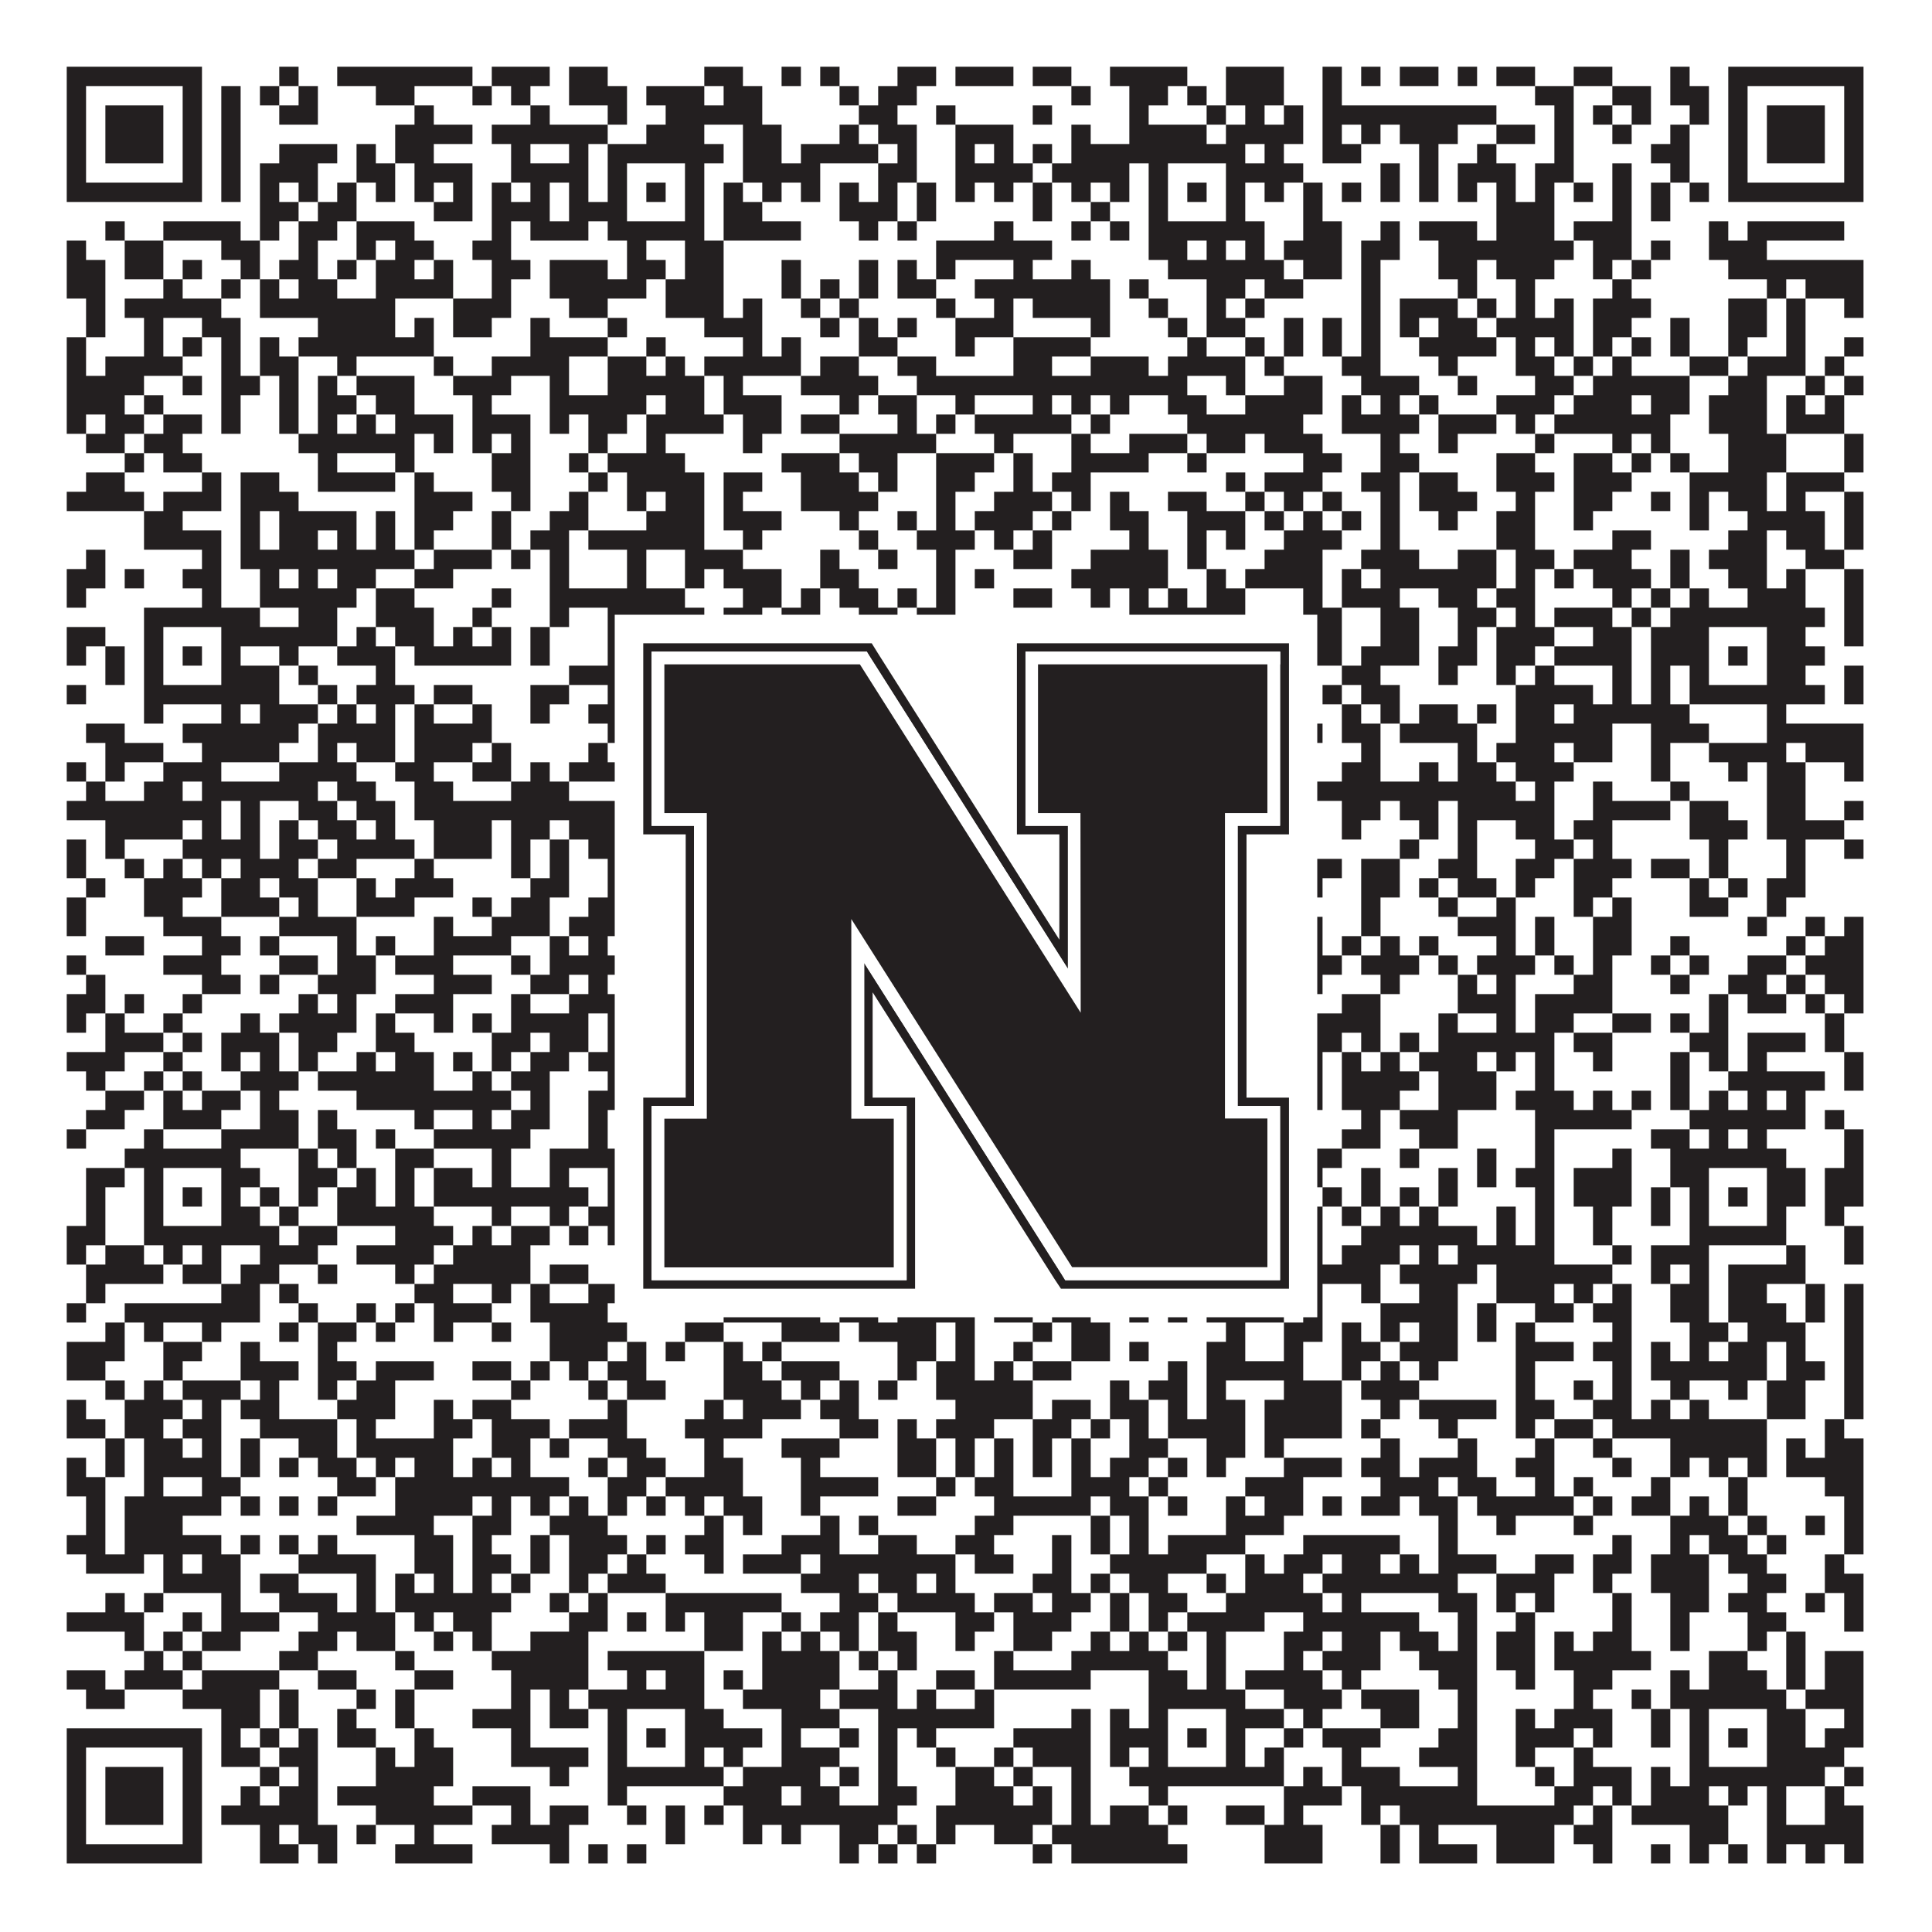
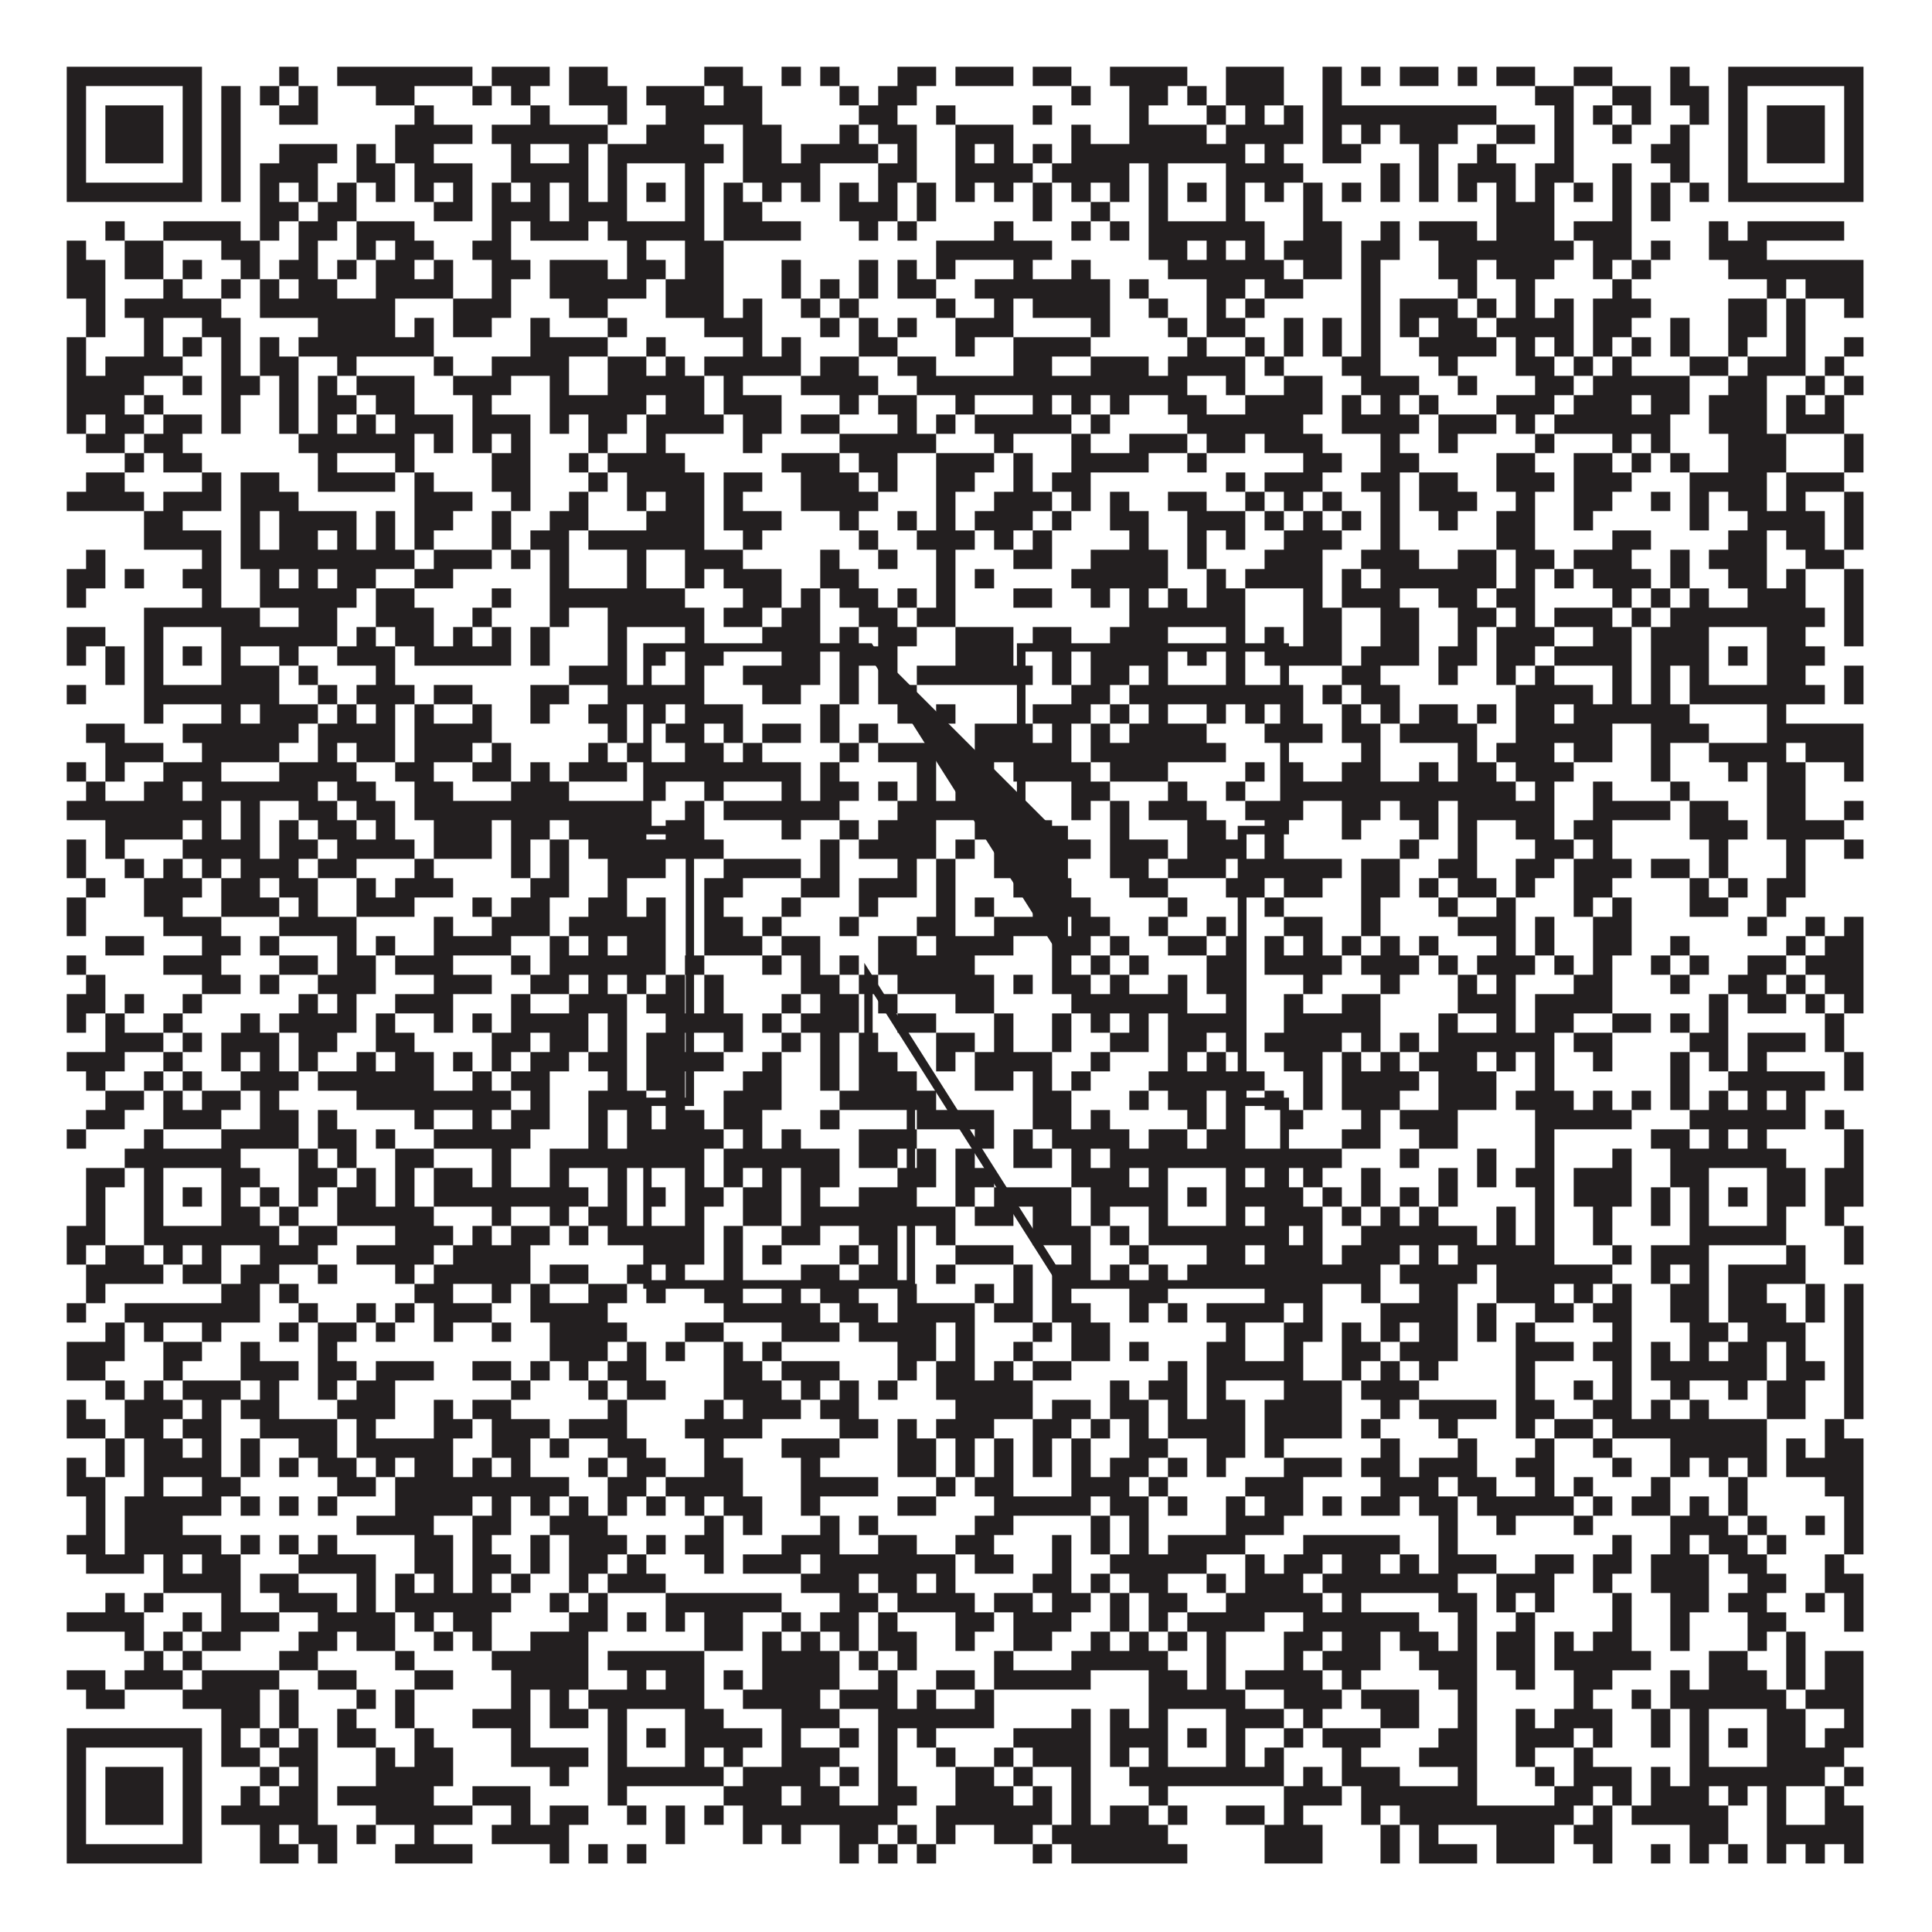
<svg xmlns="http://www.w3.org/2000/svg" version="1.1" width="1100px" height="1100px" viewBox="0 0 1100 1100">
-   <rect x="0" y="0" width="1100" height="1100" fill="#ffffff" fill-opacity="1" />
  <path fill="#231f20" fill-opacity="1" d="M38,38L115,38L115,49L38,49ZM159,38L170,38L170,49L159,49ZM192,38L269,38L269,49L192,49ZM280,38L313,38L313,49L280,49ZM324,38L346,38L346,49L324,49ZM401,38L423,38L423,49L401,49ZM445,38L456,38L456,49L445,49ZM467,38L478,38L478,49L467,49ZM511,38L533,38L533,49L511,49ZM544,38L577,38L577,49L544,49ZM588,38L610,38L610,49L588,49ZM632,38L676,38L676,49L632,49ZM698,38L731,38L731,49L698,49ZM753,38L764,38L764,49L753,49ZM775,38L786,38L786,49L775,49ZM797,38L819,38L819,49L797,49ZM830,38L841,38L841,49L830,49ZM852,38L874,38L874,49L852,49ZM896,38L918,38L918,49L896,49ZM951,38L962,38L962,49L951,49ZM984,38L1061,38L1061,49L984,49ZM38,49L49,49L49,60L38,60ZM104,49L115,49L115,60L104,60ZM126,49L137,49L137,60L126,60ZM148,49L159,49L159,60L148,60ZM170,49L181,49L181,60L170,60ZM214,49L236,49L236,60L214,60ZM269,49L280,49L280,60L269,60ZM291,49L302,49L302,60L291,60ZM324,49L357,49L357,60L324,60ZM368,49L401,49L401,60L368,60ZM412,49L434,49L434,60L412,60ZM478,49L489,49L489,60L478,60ZM500,49L522,49L522,60L500,60ZM610,49L621,49L621,60L610,60ZM643,49L665,49L665,60L643,60ZM676,49L687,49L687,60L676,60ZM698,49L731,49L731,60L698,60ZM753,49L764,49L764,60L753,60ZM874,49L896,49L896,60L874,60ZM918,49L940,49L940,60L918,60ZM951,49L973,49L973,60L951,60ZM984,49L995,49L995,60L984,60ZM1050,49L1061,49L1061,60L1050,60ZM38,60L49,60L49,71L38,71ZM60,60L93,60L93,71L60,71ZM104,60L115,60L115,71L104,71ZM126,60L137,60L137,71L126,71ZM159,60L181,60L181,71L159,71ZM236,60L247,60L247,71L236,71ZM302,60L313,60L313,71L302,71ZM346,60L357,60L357,71L346,71ZM379,60L434,60L434,71L379,71ZM489,60L511,60L511,71L489,71ZM533,60L544,60L544,71L533,71ZM588,60L599,60L599,71L588,71ZM643,60L654,60L654,71L643,71ZM687,60L698,60L698,71L687,71ZM709,60L720,60L720,71L709,71ZM731,60L742,60L742,71L731,71ZM753,60L852,60L852,71L753,71ZM885,60L896,60L896,71L885,71ZM907,60L918,60L918,71L907,71ZM929,60L940,60L940,71L929,71ZM962,60L973,60L973,71L962,71ZM984,60L995,60L995,71L984,71ZM1006,60L1039,60L1039,71L1006,71ZM1050,60L1061,60L1061,71L1050,71ZM38,71L49,71L49,82L38,82ZM60,71L93,71L93,82L60,82ZM104,71L115,71L115,82L104,82ZM126,71L137,71L137,82L126,82ZM225,71L269,71L269,82L225,82ZM280,71L346,71L346,82L280,82ZM368,71L401,71L401,82L368,82ZM423,71L445,71L445,82L423,82ZM478,71L489,71L489,82L478,82ZM500,71L522,71L522,82L500,82ZM544,71L577,71L577,82L544,82ZM610,71L621,71L621,82L610,82ZM643,71L687,71L687,82L643,82ZM698,71L742,71L742,82L698,82ZM753,71L764,71L764,82L753,82ZM775,71L786,71L786,82L775,82ZM797,71L830,71L830,82L797,82ZM852,71L874,71L874,82L852,82ZM885,71L896,71L896,82L885,82ZM918,71L929,71L929,82L918,82ZM951,71L962,71L962,82L951,82ZM984,71L995,71L995,82L984,82ZM1006,71L1039,71L1039,82L1006,82ZM1050,71L1061,71L1061,82L1050,82ZM38,82L49,82L49,93L38,93ZM60,82L93,82L93,93L60,93ZM104,82L115,82L115,93L104,93ZM126,82L137,82L137,93L126,93ZM159,82L192,82L192,93L159,93ZM203,82L214,82L214,93L203,93ZM225,82L247,82L247,93L225,93ZM291,82L302,82L302,93L291,93ZM324,82L335,82L335,93L324,93ZM346,82L412,82L412,93L346,93ZM423,82L445,82L445,93L423,93ZM456,82L500,82L500,93L456,93ZM511,82L522,82L522,93L511,93ZM544,82L555,82L555,93L544,93ZM566,82L577,82L577,93L566,93ZM588,82L599,82L599,93L588,93ZM610,82L709,82L709,93L610,93ZM720,82L731,82L731,93L720,93ZM753,82L775,82L775,93L753,93ZM808,82L819,82L819,93L808,93ZM841,82L852,82L852,93L841,93ZM885,82L896,82L896,93L885,93ZM940,82L962,82L962,93L940,93ZM984,82L995,82L995,93L984,93ZM1006,82L1039,82L1039,93L1006,93ZM1050,82L1061,82L1061,93L1050,93ZM38,93L49,93L49,104L38,104ZM104,93L115,93L115,104L104,104ZM126,93L137,93L137,104L126,104ZM148,93L181,93L181,104L148,104ZM203,93L225,93L225,104L203,104ZM236,93L269,93L269,104L236,104ZM291,93L335,93L335,104L291,104ZM346,93L357,93L357,104L346,104ZM390,93L401,93L401,104L390,104ZM423,93L467,93L467,104L423,104ZM500,93L522,93L522,104L500,104ZM544,93L588,93L588,104L544,104ZM599,93L643,93L643,104L599,104ZM654,93L665,93L665,104L654,104ZM698,93L742,93L742,104L698,104ZM786,93L797,93L797,104L786,104ZM808,93L819,93L819,104L808,104ZM830,93L863,93L863,104L830,104ZM874,93L896,93L896,104L874,104ZM918,93L929,93L929,104L918,104ZM951,93L962,93L962,104L951,104ZM984,93L995,93L995,104L984,104ZM1050,93L1061,93L1061,104L1050,104ZM38,104L115,104L115,115L38,115ZM126,104L137,104L137,115L126,115ZM148,104L159,104L159,115L148,115ZM170,104L181,104L181,115L170,115ZM192,104L203,104L203,115L192,115ZM214,104L225,104L225,115L214,115ZM236,104L247,104L247,115L236,115ZM258,104L269,104L269,115L258,115ZM280,104L291,104L291,115L280,115ZM302,104L313,104L313,115L302,115ZM324,104L335,104L335,115L324,115ZM346,104L357,104L357,115L346,115ZM368,104L379,104L379,115L368,115ZM390,104L401,104L401,115L390,115ZM412,104L423,104L423,115L412,115ZM434,104L445,104L445,115L434,115ZM456,104L467,104L467,115L456,115ZM478,104L489,104L489,115L478,115ZM500,104L511,104L511,115L500,115ZM522,104L533,104L533,115L522,115ZM544,104L555,104L555,115L544,115ZM566,104L577,104L577,115L566,115ZM588,104L599,104L599,115L588,115ZM610,104L621,104L621,115L610,115ZM632,104L643,104L643,115L632,115ZM654,104L665,104L665,115L654,115ZM676,104L687,104L687,115L676,115ZM698,104L709,104L709,115L698,115ZM720,104L731,104L731,115L720,115ZM742,104L753,104L753,115L742,115ZM764,104L775,104L775,115L764,115ZM786,104L797,104L797,115L786,115ZM808,104L819,104L819,115L808,115ZM830,104L841,104L841,115L830,115ZM852,104L863,104L863,115L852,115ZM874,104L885,104L885,115L874,115ZM896,104L907,104L907,115L896,115ZM918,104L929,104L929,115L918,115ZM940,104L951,104L951,115L940,115ZM962,104L973,104L973,115L962,115ZM984,104L1061,104L1061,115L984,115ZM148,115L170,115L170,126L148,126ZM181,115L203,115L203,126L181,126ZM247,115L269,115L269,126L247,126ZM280,115L313,115L313,126L280,126ZM324,115L357,115L357,126L324,126ZM390,115L401,115L401,126L390,126ZM412,115L434,115L434,126L412,126ZM478,115L511,115L511,126L478,126ZM522,115L533,115L533,126L522,126ZM588,115L599,115L599,126L588,126ZM621,115L632,115L632,126L621,126ZM654,115L665,115L665,126L654,126ZM698,115L709,115L709,126L698,126ZM742,115L753,115L753,126L742,126ZM852,115L885,115L885,126L852,126ZM918,115L929,115L929,126L918,126ZM940,115L951,115L951,126L940,126ZM60,126L71,126L71,137L60,137ZM93,126L137,126L137,137L93,137ZM148,126L159,126L159,137L148,137ZM170,126L192,126L192,137L170,137ZM203,126L236,126L236,137L203,137ZM280,126L291,126L291,137L280,137ZM302,126L335,126L335,137L302,137ZM346,126L401,126L401,137L346,137ZM412,126L456,126L456,137L412,137ZM489,126L500,126L500,137L489,137ZM511,126L522,126L522,137L511,137ZM566,126L577,126L577,137L566,137ZM610,126L621,126L621,137L610,137ZM632,126L643,126L643,137L632,137ZM654,126L720,126L720,137L654,137ZM742,126L764,126L764,137L742,137ZM786,126L797,126L797,137L786,137ZM808,126L841,126L841,137L808,137ZM852,126L885,126L885,137L852,137ZM896,126L929,126L929,137L896,137ZM973,126L984,126L984,137L973,137ZM995,126L1050,126L1050,137L995,137ZM38,137L49,137L49,148L38,148ZM71,137L93,137L93,148L71,148ZM126,137L148,137L148,148L126,148ZM170,137L181,137L181,148L170,148ZM203,137L214,137L214,148L203,148ZM225,137L247,137L247,148L225,148ZM269,137L291,137L291,148L269,148ZM357,137L368,137L368,148L357,148ZM390,137L412,137L412,148L390,148ZM533,137L599,137L599,148L533,148ZM654,137L676,137L676,148L654,148ZM687,137L698,137L698,148L687,148ZM709,137L720,137L720,148L709,148ZM731,137L764,137L764,148L731,148ZM775,137L797,137L797,148L775,148ZM819,137L896,137L896,148L819,148ZM907,137L929,137L929,148L907,148ZM940,137L951,137L951,148L940,148ZM973,137L1006,137L1006,148L973,148ZM38,148L60,148L60,159L38,159ZM71,148L93,148L93,159L71,159ZM104,148L115,148L115,159L104,159ZM137,148L148,148L148,159L137,159ZM159,148L181,148L181,159L159,159ZM192,148L203,148L203,159L192,159ZM214,148L236,148L236,159L214,159ZM247,148L258,148L258,159L247,159ZM280,148L302,148L302,159L280,159ZM313,148L346,148L346,159L313,159ZM357,148L379,148L379,159L357,159ZM390,148L412,148L412,159L390,159ZM445,148L456,148L456,159L445,159ZM489,148L500,148L500,159L489,159ZM511,148L522,148L522,159L511,159ZM533,148L544,148L544,159L533,159ZM577,148L588,148L588,159L577,159ZM610,148L621,148L621,159L610,159ZM665,148L731,148L731,159L665,159ZM742,148L764,148L764,159L742,159ZM775,148L786,148L786,159L775,159ZM819,148L841,148L841,159L819,159ZM852,148L885,148L885,159L852,159ZM907,148L918,148L918,159L907,159ZM929,148L940,148L940,159L929,159ZM984,148L1061,148L1061,159L984,159ZM38,159L60,159L60,170L38,170ZM93,159L104,159L104,170L93,170ZM126,159L137,159L137,170L126,170ZM148,159L159,159L159,170L148,170ZM170,159L192,159L192,170L170,170ZM214,159L258,159L258,170L214,170ZM280,159L291,159L291,170L280,170ZM313,159L368,159L368,170L313,170ZM379,159L412,159L412,170L379,170ZM445,159L456,159L456,170L445,170ZM467,159L478,159L478,170L467,170ZM489,159L500,159L500,170L489,170ZM511,159L533,159L533,170L511,170ZM555,159L632,159L632,170L555,170ZM643,159L654,159L654,170L643,170ZM687,159L709,159L709,170L687,170ZM720,159L742,159L742,170L720,170ZM775,159L786,159L786,170L775,170ZM830,159L841,159L841,170L830,170ZM863,159L874,159L874,170L863,170ZM918,159L929,159L929,170L918,170ZM1006,159L1017,159L1017,170L1006,170ZM1028,159L1061,159L1061,170L1028,170ZM49,170L60,170L60,181L49,181ZM71,170L126,170L126,181L71,181ZM148,170L225,170L225,181L148,181ZM258,170L291,170L291,181L258,181ZM324,170L346,170L346,181L324,181ZM379,170L412,170L412,181L379,181ZM423,170L434,170L434,181L423,181ZM456,170L467,170L467,181L456,181ZM478,170L489,170L489,181L478,181ZM533,170L544,170L544,181L533,181ZM566,170L577,170L577,181L566,181ZM588,170L632,170L632,181L588,181ZM654,170L665,170L665,181L654,181ZM687,170L698,170L698,181L687,181ZM709,170L720,170L720,181L709,181ZM775,170L786,170L786,181L775,181ZM797,170L830,170L830,181L797,181ZM841,170L852,170L852,181L841,181ZM863,170L874,170L874,181L863,181ZM885,170L896,170L896,181L885,181ZM907,170L940,170L940,181L907,181ZM984,170L1006,170L1006,181L984,181ZM1017,170L1028,170L1028,181L1017,181ZM1050,170L1061,170L1061,181L1050,181ZM49,181L60,181L60,192L49,192ZM82,181L93,181L93,192L82,192ZM115,181L137,181L137,192L115,192ZM181,181L225,181L225,192L181,192ZM236,181L247,181L247,192L236,192ZM258,181L280,181L280,192L258,192ZM302,181L313,181L313,192L302,192ZM346,181L357,181L357,192L346,192ZM401,181L434,181L434,192L401,192ZM467,181L478,181L478,192L467,192ZM489,181L500,181L500,192L489,192ZM511,181L522,181L522,192L511,192ZM544,181L577,181L577,192L544,192ZM621,181L632,181L632,192L621,192ZM665,181L676,181L676,192L665,192ZM687,181L709,181L709,192L687,192ZM731,181L742,181L742,192L731,192ZM753,181L764,181L764,192L753,192ZM775,181L786,181L786,192L775,192ZM797,181L808,181L808,192L797,192ZM819,181L841,181L841,192L819,192ZM852,181L896,181L896,192L852,192ZM907,181L929,181L929,192L907,192ZM951,181L962,181L962,192L951,192ZM984,181L1006,181L1006,192L984,192ZM1017,181L1028,181L1028,192L1017,192ZM38,192L49,192L49,203L38,203ZM82,192L93,192L93,203L82,203ZM104,192L115,192L115,203L104,203ZM126,192L137,192L137,203L126,203ZM148,192L159,192L159,203L148,203ZM170,192L247,192L247,203L170,203ZM302,192L346,192L346,203L302,203ZM368,192L379,192L379,203L368,203ZM423,192L434,192L434,203L423,203ZM445,192L456,192L456,203L445,203ZM489,192L511,192L511,203L489,203ZM544,192L555,192L555,203L544,203ZM577,192L621,192L621,203L577,203ZM676,192L687,192L687,203L676,203ZM709,192L720,192L720,203L709,203ZM731,192L742,192L742,203L731,203ZM753,192L764,192L764,203L753,203ZM775,192L786,192L786,203L775,203ZM808,192L852,192L852,203L808,203ZM863,192L874,192L874,203L863,203ZM885,192L896,192L896,203L885,203ZM907,192L918,192L918,203L907,203ZM929,192L940,192L940,203L929,203ZM951,192L962,192L962,203L951,203ZM984,192L995,192L995,203L984,203ZM1017,192L1028,192L1028,203L1017,203ZM1050,192L1061,192L1061,203L1050,203ZM38,203L49,203L49,214L38,214ZM60,203L104,203L104,214L60,214ZM126,203L137,203L137,214L126,214ZM148,203L170,203L170,214L148,214ZM192,203L203,203L203,214L192,214ZM247,203L258,203L258,214L247,214ZM280,203L324,203L324,214L280,214ZM346,203L368,203L368,214L346,214ZM379,203L390,203L390,214L379,214ZM401,203L456,203L456,214L401,214ZM467,203L489,203L489,214L467,214ZM511,203L533,203L533,214L511,214ZM577,203L599,203L599,214L577,214ZM621,203L654,203L654,214L621,214ZM665,203L709,203L709,214L665,214ZM720,203L731,203L731,214L720,214ZM764,203L786,203L786,214L764,214ZM819,203L830,203L830,214L819,214ZM863,203L885,203L885,214L863,214ZM896,203L907,203L907,214L896,214ZM918,203L929,203L929,214L918,214ZM962,203L984,203L984,214L962,214ZM995,203L1028,203L1028,214L995,214ZM1039,203L1050,203L1050,214L1039,214ZM38,214L82,214L82,225L38,225ZM104,214L115,214L115,225L104,225ZM126,214L148,214L148,225L126,225ZM159,214L170,214L170,225L159,225ZM181,214L192,214L192,225L181,225ZM203,214L236,214L236,225L203,225ZM258,214L291,214L291,225L258,225ZM313,214L324,214L324,225L313,225ZM346,214L401,214L401,225L346,225ZM412,214L423,214L423,225L412,225ZM456,214L500,214L500,225L456,225ZM522,214L676,214L676,225L522,225ZM698,214L709,214L709,225L698,225ZM731,214L753,214L753,225L731,225ZM775,214L808,214L808,225L775,225ZM830,214L841,214L841,225L830,225ZM874,214L896,214L896,225L874,225ZM907,214L962,214L962,225L907,225ZM984,214L1006,214L1006,225L984,225ZM1028,214L1039,214L1039,225L1028,225ZM1050,214L1061,214L1061,225L1050,225ZM38,225L71,225L71,236L38,236ZM82,225L93,225L93,236L82,236ZM126,225L137,225L137,236L126,236ZM159,225L170,225L170,236L159,236ZM181,225L203,225L203,236L181,236ZM214,225L236,225L236,236L214,236ZM269,225L280,225L280,236L269,236ZM313,225L368,225L368,236L313,236ZM379,225L401,225L401,236L379,236ZM412,225L445,225L445,236L412,236ZM478,225L489,225L489,236L478,236ZM500,225L522,225L522,236L500,236ZM544,225L555,225L555,236L544,236ZM588,225L599,225L599,236L588,236ZM610,225L621,225L621,236L610,236ZM632,225L643,225L643,236L632,236ZM665,225L687,225L687,236L665,236ZM709,225L753,225L753,236L709,236ZM764,225L775,225L775,236L764,236ZM786,225L797,225L797,236L786,236ZM808,225L819,225L819,236L808,236ZM852,225L885,225L885,236L852,236ZM896,225L929,225L929,236L896,236ZM940,225L962,225L962,236L940,236ZM973,225L1006,225L1006,236L973,236ZM1017,225L1028,225L1028,236L1017,236ZM1039,225L1050,225L1050,236L1039,236ZM38,236L49,236L49,247L38,247ZM60,236L82,236L82,247L60,247ZM93,236L115,236L115,247L93,247ZM126,236L137,236L137,247L126,247ZM159,236L170,236L170,247L159,247ZM181,236L192,236L192,247L181,247ZM203,236L214,236L214,247L203,247ZM225,236L258,236L258,247L225,247ZM269,236L302,236L302,247L269,247ZM313,236L324,236L324,247L313,247ZM335,236L357,236L357,247L335,247ZM368,236L412,236L412,247L368,247ZM423,236L445,236L445,247L423,247ZM456,236L478,236L478,247L456,247ZM511,236L522,236L522,247L511,247ZM533,236L544,236L544,247L533,247ZM555,236L610,236L610,247L555,247ZM621,236L632,236L632,247L621,247ZM676,236L742,236L742,247L676,247ZM764,236L808,236L808,247L764,247ZM819,236L852,236L852,247L819,247ZM863,236L874,236L874,247L863,247ZM885,236L951,236L951,247L885,247ZM973,236L1006,236L1006,247L973,247ZM1017,236L1050,236L1050,247L1017,247ZM49,247L71,247L71,258L49,258ZM82,247L104,247L104,258L82,258ZM170,247L236,247L236,258L170,258ZM247,247L258,247L258,258L247,258ZM269,247L280,247L280,258L269,258ZM291,247L302,247L302,258L291,258ZM335,247L346,247L346,258L335,258ZM368,247L379,247L379,258L368,258ZM423,247L434,247L434,258L423,258ZM478,247L533,247L533,258L478,258ZM566,247L577,247L577,258L566,258ZM610,247L621,247L621,258L610,258ZM643,247L676,247L676,258L643,258ZM687,247L709,247L709,258L687,258ZM720,247L753,247L753,258L720,258ZM786,247L797,247L797,258L786,258ZM819,247L830,247L830,258L819,258ZM874,247L885,247L885,258L874,258ZM918,247L929,247L929,258L918,258ZM940,247L951,247L951,258L940,258ZM984,247L1017,247L1017,258L984,258ZM1050,247L1061,247L1061,258L1050,258ZM71,258L82,258L82,269L71,269ZM93,258L115,258L115,269L93,269ZM181,258L192,258L192,269L181,269ZM225,258L236,258L236,269L225,269ZM280,258L302,258L302,269L280,269ZM324,258L335,258L335,269L324,269ZM346,258L390,258L390,269L346,269ZM445,258L478,258L478,269L445,269ZM489,258L511,258L511,269L489,269ZM533,258L566,258L566,269L533,269ZM577,258L588,258L588,269L577,269ZM610,258L654,258L654,269L610,269ZM676,258L687,258L687,269L676,269ZM742,258L764,258L764,269L742,269ZM786,258L808,258L808,269L786,269ZM852,258L874,258L874,269L852,269ZM896,258L918,258L918,269L896,269ZM929,258L940,258L940,269L929,269ZM951,258L962,258L962,269L951,269ZM984,258L1017,258L1017,269L984,269ZM1050,258L1061,258L1061,269L1050,269ZM49,269L71,269L71,280L49,280ZM115,269L126,269L126,280L115,280ZM137,269L159,269L159,280L137,280ZM181,269L225,269L225,280L181,280ZM236,269L247,269L247,280L236,280ZM280,269L302,269L302,280L280,280ZM335,269L346,269L346,280L335,280ZM357,269L401,269L401,280L357,280ZM412,269L434,269L434,280L412,280ZM456,269L489,269L489,280L456,280ZM500,269L511,269L511,280L500,280ZM533,269L555,269L555,280L533,280ZM577,269L588,269L588,280L577,280ZM599,269L621,269L621,280L599,280ZM698,269L709,269L709,280L698,280ZM720,269L753,269L753,280L720,280ZM775,269L797,269L797,280L775,280ZM808,269L830,269L830,280L808,280ZM852,269L885,269L885,280L852,280ZM896,269L929,269L929,280L896,280ZM962,269L1006,269L1006,280L962,280ZM1017,269L1050,269L1050,280L1017,280ZM38,280L82,280L82,291L38,291ZM93,280L126,280L126,291L93,291ZM137,280L170,280L170,291L137,291ZM236,280L269,280L269,291L236,291ZM291,280L302,280L302,291L291,291ZM324,280L335,280L335,291L324,291ZM357,280L368,280L368,291L357,291ZM379,280L401,280L401,291L379,291ZM412,280L423,280L423,291L412,291ZM456,280L500,280L500,291L456,291ZM533,280L544,280L544,291L533,291ZM566,280L599,280L599,291L566,291ZM610,280L621,280L621,291L610,291ZM632,280L643,280L643,291L632,291ZM665,280L687,280L687,291L665,291ZM709,280L720,280L720,291L709,291ZM731,280L742,280L742,291L731,291ZM753,280L764,280L764,291L753,291ZM786,280L797,280L797,291L786,291ZM808,280L841,280L841,291L808,291ZM863,280L874,280L874,291L863,291ZM896,280L918,280L918,291L896,291ZM940,280L951,280L951,291L940,291ZM962,280L973,280L973,291L962,291ZM984,280L1006,280L1006,291L984,291ZM1017,280L1028,280L1028,291L1017,291ZM1050,280L1061,280L1061,291L1050,291ZM82,291L104,291L104,302L82,302ZM137,291L148,291L148,302L137,302ZM159,291L203,291L203,302L159,302ZM214,291L225,291L225,302L214,302ZM236,291L258,291L258,302L236,302ZM280,291L291,291L291,302L280,302ZM313,291L335,291L335,302L313,302ZM368,291L401,291L401,302L368,302ZM412,291L445,291L445,302L412,302ZM478,291L489,291L489,302L478,302ZM511,291L522,291L522,302L511,302ZM533,291L544,291L544,302L533,302ZM555,291L588,291L588,302L555,302ZM599,291L610,291L610,302L599,302ZM632,291L654,291L654,302L632,302ZM676,291L709,291L709,302L676,302ZM720,291L731,291L731,302L720,302ZM742,291L753,291L753,302L742,302ZM764,291L775,291L775,302L764,302ZM786,291L797,291L797,302L786,302ZM819,291L830,291L830,302L819,302ZM852,291L874,291L874,302L852,302ZM896,291L907,291L907,302L896,302ZM962,291L973,291L973,302L962,302ZM995,291L1039,291L1039,302L995,302ZM1050,291L1061,291L1061,302L1050,302ZM82,302L126,302L126,313L82,313ZM137,302L148,302L148,313L137,313ZM159,302L181,302L181,313L159,313ZM192,302L203,302L203,313L192,313ZM214,302L225,302L225,313L214,313ZM236,302L247,302L247,313L236,313ZM280,302L291,302L291,313L280,313ZM302,302L324,302L324,313L302,313ZM335,302L401,302L401,313L335,313ZM423,302L434,302L434,313L423,313ZM489,302L500,302L500,313L489,313ZM522,302L555,302L555,313L522,313ZM566,302L577,302L577,313L566,313ZM588,302L599,302L599,313L588,313ZM643,302L654,302L654,313L643,313ZM676,302L687,302L687,313L676,313ZM698,302L709,302L709,313L698,313ZM731,302L764,302L764,313L731,313ZM786,302L797,302L797,313L786,313ZM852,302L874,302L874,313L852,313ZM918,302L940,302L940,313L918,313ZM984,302L1006,302L1006,313L984,313ZM1017,302L1039,302L1039,313L1017,313ZM1050,302L1061,302L1061,313L1050,313ZM49,313L60,313L60,324L49,324ZM115,313L126,313L126,324L115,324ZM137,313L236,313L236,324L137,324ZM247,313L280,313L280,324L247,324ZM291,313L302,313L302,324L291,324ZM313,313L324,313L324,324L313,324ZM357,313L368,313L368,324L357,324ZM390,313L423,313L423,324L390,324ZM467,313L478,313L478,324L467,324ZM500,313L511,313L511,324L500,324ZM533,313L544,313L544,324L533,324ZM577,313L599,313L599,324L577,324ZM621,313L665,313L665,324L621,324ZM676,313L687,313L687,324L676,324ZM720,313L753,313L753,324L720,324ZM775,313L808,313L808,324L775,324ZM830,313L852,313L852,324L830,324ZM863,313L885,313L885,324L863,324ZM896,313L929,313L929,324L896,324ZM951,313L962,313L962,324L951,324ZM973,313L1006,313L1006,324L973,324ZM1028,313L1050,313L1050,324L1028,324ZM38,324L60,324L60,335L38,335ZM71,324L82,324L82,335L71,335ZM104,324L126,324L126,335L104,335ZM148,324L159,324L159,335L148,335ZM170,324L181,324L181,335L170,335ZM192,324L214,324L214,335L192,335ZM236,324L258,324L258,335L236,335ZM313,324L324,324L324,335L313,335ZM357,324L368,324L368,335L357,335ZM390,324L401,324L401,335L390,335ZM412,324L445,324L445,335L412,335ZM467,324L489,324L489,335L467,335ZM533,324L544,324L544,335L533,335ZM555,324L566,324L566,335L555,335ZM610,324L665,324L665,335L610,335ZM687,324L698,324L698,335L687,335ZM709,324L753,324L753,335L709,335ZM764,324L775,324L775,335L764,335ZM786,324L852,324L852,335L786,335ZM863,324L874,324L874,335L863,335ZM885,324L896,324L896,335L885,335ZM907,324L940,324L940,335L907,335ZM951,324L962,324L962,335L951,335ZM984,324L1006,324L1006,335L984,335ZM1017,324L1028,324L1028,335L1017,335ZM1050,324L1061,324L1061,335L1050,335ZM38,335L49,335L49,346L38,346ZM115,335L126,335L126,346L115,346ZM148,335L203,335L203,346L148,346ZM214,335L236,335L236,346L214,346ZM280,335L291,335L291,346L280,346ZM313,335L390,335L390,346L313,346ZM423,335L445,335L445,346L423,346ZM456,335L467,335L467,346L456,346ZM478,335L500,335L500,346L478,346ZM511,335L522,335L522,346L511,346ZM533,335L544,335L544,346L533,346ZM577,335L599,335L599,346L577,346ZM621,335L632,335L632,346L621,346ZM643,335L654,335L654,346L643,346ZM665,335L676,335L676,346L665,346ZM687,335L709,335L709,346L687,346ZM742,335L753,335L753,346L742,346ZM764,335L797,335L797,346L764,346ZM819,335L841,335L841,346L819,346ZM852,335L874,335L874,346L852,346ZM918,335L929,335L929,346L918,346ZM940,335L951,335L951,346L940,346ZM962,335L973,335L973,346L962,346ZM995,335L1028,335L1028,346L995,346ZM1050,335L1061,335L1061,346L1050,346ZM82,346L148,346L148,357L82,357ZM170,346L192,346L192,357L170,357ZM214,346L247,346L247,357L214,357ZM269,346L280,346L280,357L269,357ZM313,346L324,346L324,357L313,357ZM346,346L401,346L401,357L346,357ZM412,346L434,346L434,357L412,357ZM445,346L467,346L467,357L445,357ZM489,346L511,346L511,357L489,357ZM522,346L544,346L544,357L522,357ZM643,346L709,346L709,357L643,357ZM742,346L764,346L764,357L742,357ZM786,346L808,346L808,357L786,357ZM830,346L852,346L852,357L830,357ZM863,346L874,346L874,357L863,357ZM885,346L918,346L918,357L885,357ZM929,346L940,346L940,357L929,357ZM951,346L1039,346L1039,357L951,357ZM1050,346L1061,346L1061,357L1050,357ZM38,357L60,357L60,368L38,368ZM82,357L93,357L93,368L82,368ZM126,357L192,357L192,368L126,368ZM203,357L214,357L214,368L203,368ZM225,357L247,357L247,368L225,368ZM258,357L269,357L269,368L258,368ZM280,357L291,357L291,368L280,368ZM302,357L313,357L313,368L302,368ZM346,357L357,357L357,368L346,368ZM390,357L401,357L401,368L390,368ZM434,357L467,357L467,368L434,368ZM478,357L489,357L489,368L478,368ZM500,357L522,357L522,368L500,368ZM544,357L577,357L577,368L544,368ZM588,357L610,357L610,368L588,368ZM632,357L665,357L665,368L632,368ZM698,357L709,357L709,368L698,368ZM720,357L731,357L731,368L720,368ZM742,357L764,357L764,368L742,368ZM786,357L808,357L808,368L786,368ZM830,357L841,357L841,368L830,368ZM852,357L885,357L885,368L852,368ZM907,357L929,357L929,368L907,368ZM940,357L973,357L973,368L940,368ZM1006,357L1028,357L1028,368L1006,368ZM1050,357L1061,357L1061,368L1050,368ZM38,368L49,368L49,379L38,379ZM60,368L71,368L71,379L60,379ZM82,368L93,368L93,379L82,379ZM104,368L115,368L115,379L104,379ZM126,368L137,368L137,379L126,379ZM159,368L170,368L170,379L159,379ZM192,368L225,368L225,379L192,379ZM236,368L291,368L291,379L236,379ZM302,368L313,368L313,379L302,379ZM346,368L357,368L357,379L346,379ZM368,368L379,368L379,379L368,379ZM390,368L412,368L412,379L390,379ZM445,368L467,368L467,379L445,379ZM478,368L511,368L511,379L478,379ZM544,368L577,368L577,379L544,379ZM599,368L610,368L610,379L599,379ZM621,368L665,368L665,379L621,379ZM676,368L687,368L687,379L676,379ZM698,368L709,368L709,379L698,379ZM720,368L764,368L764,379L720,379ZM775,368L808,368L808,379L775,379ZM819,368L841,368L841,379L819,379ZM852,368L874,368L874,379L852,379ZM885,368L929,368L929,379L885,379ZM940,368L973,368L973,379L940,379ZM984,368L995,368L995,379L984,379ZM1006,368L1039,368L1039,379L1006,379ZM60,379L71,379L71,390L60,390ZM82,379L93,379L93,390L82,390ZM126,379L159,379L159,390L126,390ZM170,379L181,379L181,390L170,390ZM214,379L225,379L225,390L214,390ZM324,379L357,379L357,390L324,390ZM390,379L401,379L401,390L390,390ZM423,379L467,379L467,390L423,390ZM478,379L489,379L489,390L478,390ZM500,379L511,379L511,390L500,390ZM522,379L588,379L588,390L522,390ZM599,379L610,379L610,390L599,390ZM621,379L643,379L643,390L621,390ZM654,379L665,379L665,390L654,390ZM698,379L709,379L709,390L698,390ZM764,379L786,379L786,390L764,390ZM819,379L830,379L830,390L819,390ZM852,379L863,379L863,390L852,390ZM874,379L885,379L885,390L874,390ZM918,379L929,379L929,390L918,390ZM940,379L951,379L951,390L940,390ZM962,379L973,379L973,390L962,390ZM1006,379L1028,379L1028,390L1006,390ZM1050,379L1061,379L1061,390L1050,390ZM38,390L49,390L49,401L38,401ZM82,390L159,390L159,401L82,401ZM181,390L192,390L192,401L181,401ZM203,390L236,390L236,401L203,401ZM247,390L269,390L269,401L247,401ZM302,390L324,390L324,401L302,401ZM346,390L401,390L401,401L346,401ZM434,390L456,390L456,401L434,401ZM478,390L489,390L489,401L478,401ZM500,390L522,390L522,401L500,401ZM610,390L632,390L632,401L610,401ZM643,390L742,390L742,401L643,401ZM753,390L764,390L764,401L753,401ZM775,390L797,390L797,401L775,401ZM863,390L907,390L907,401L863,401ZM918,390L929,390L929,401L918,401ZM940,390L951,390L951,401L940,401ZM962,390L1039,390L1039,401L962,401ZM1050,390L1061,390L1061,401L1050,401ZM82,401L93,401L93,412L82,412ZM126,401L137,401L137,412L126,412ZM148,401L181,401L181,412L148,412ZM192,401L203,401L203,412L192,412ZM214,401L225,401L225,412L214,412ZM236,401L247,401L247,412L236,412ZM269,401L280,401L280,412L269,412ZM302,401L313,401L313,412L302,412ZM335,401L357,401L357,412L335,412ZM368,401L379,401L379,412L368,412ZM390,401L423,401L423,412L390,412ZM467,401L478,401L478,412L467,412ZM511,401L522,401L522,412L511,412ZM533,401L544,401L544,412L533,412ZM588,401L621,401L621,412L588,412ZM632,401L643,401L643,412L632,412ZM654,401L665,401L665,412L654,412ZM687,401L698,401L698,412L687,412ZM709,401L720,401L720,412L709,412ZM731,401L742,401L742,412L731,412ZM764,401L775,401L775,412L764,412ZM786,401L797,401L797,412L786,412ZM808,401L830,401L830,412L808,412ZM841,401L852,401L852,412L841,412ZM863,401L885,401L885,412L863,412ZM896,401L962,401L962,412L896,412ZM1006,401L1017,401L1017,412L1006,412ZM49,412L71,412L71,423L49,423ZM104,412L170,412L170,423L104,423ZM181,412L225,412L225,423L181,423ZM236,412L280,412L280,423L236,423ZM346,412L357,412L357,423L346,423ZM379,412L401,412L401,423L379,423ZM412,412L423,412L423,423L412,423ZM434,412L456,412L456,423L434,423ZM467,412L478,412L478,423L467,423ZM489,412L500,412L500,423L489,423ZM555,412L588,412L588,423L555,423ZM599,412L610,412L610,423L599,423ZM621,412L632,412L632,423L621,423ZM643,412L687,412L687,423L643,423ZM720,412L753,412L753,423L720,423ZM764,412L786,412L786,423L764,423ZM797,412L841,412L841,423L797,423ZM863,412L918,412L918,423L863,423ZM940,412L973,412L973,423L940,423ZM1006,412L1061,412L1061,423L1006,423ZM60,423L93,423L93,434L60,434ZM115,423L159,423L159,434L115,434ZM181,423L192,423L192,434L181,434ZM203,423L225,423L225,434L203,434ZM236,423L269,423L269,434L236,434ZM280,423L291,423L291,434L280,434ZM335,423L346,423L346,434L335,434ZM357,423L368,423L368,434L357,434ZM390,423L412,423L412,434L390,434ZM423,423L434,423L434,434L423,434ZM478,423L489,423L489,434L478,434ZM500,423L533,423L533,434L500,434ZM555,423L610,423L610,434L555,434ZM621,423L698,423L698,434L621,434ZM775,423L786,423L786,434L775,434ZM830,423L841,423L841,434L830,434ZM852,423L885,423L885,434L852,434ZM896,423L918,423L918,434L896,434ZM940,423L951,423L951,434L940,434ZM973,423L1017,423L1017,434L973,434ZM1028,423L1061,423L1061,434L1028,434ZM38,434L49,434L49,445L38,445ZM60,434L71,434L71,445L60,445ZM93,434L126,434L126,445L93,445ZM159,434L203,434L203,445L159,445ZM225,434L247,434L247,445L225,445ZM269,434L291,434L291,445L269,445ZM302,434L313,434L313,445L302,445ZM324,434L357,434L357,445L324,445ZM368,434L456,434L456,445L368,445ZM467,434L478,434L478,445L467,445ZM522,434L533,434L533,445L522,445ZM555,434L566,434L566,445L555,445ZM577,434L621,434L621,445L577,445ZM632,434L665,434L665,445L632,445ZM709,434L720,434L720,445L709,445ZM731,434L742,434L742,445L731,445ZM764,434L786,434L786,445L764,445ZM808,434L819,434L819,445L808,445ZM830,434L852,434L852,445L830,445ZM863,434L896,434L896,445L863,445ZM940,434L951,434L951,445L940,445ZM984,434L995,434L995,445L984,445ZM1006,434L1028,434L1028,445L1006,445ZM1050,434L1061,434L1061,445L1050,445ZM49,445L60,445L60,456L49,456ZM82,445L104,445L104,456L82,456ZM115,445L181,445L181,456L115,456ZM192,445L214,445L214,456L192,456ZM236,445L258,445L258,456L236,456ZM291,445L324,445L324,456L291,456ZM368,445L379,445L379,456L368,456ZM401,445L412,445L412,456L401,456ZM445,445L456,445L456,456L445,456ZM467,445L489,445L489,456L467,456ZM500,445L511,445L511,456L500,456ZM522,445L533,445L533,456L522,456ZM544,445L566,445L566,456L544,456ZM610,445L632,445L632,456L610,456ZM665,445L676,445L676,456L665,456ZM698,445L709,445L709,456L698,456ZM731,445L863,445L863,456L731,456ZM874,445L885,445L885,456L874,456ZM907,445L918,445L918,456L907,456ZM951,445L962,445L962,456L951,456ZM1006,445L1028,445L1028,456L1006,456ZM38,456L126,456L126,467L38,467ZM137,456L148,456L148,467L137,467ZM170,456L192,456L192,467L170,467ZM203,456L225,456L225,467L203,467ZM236,456L368,456L368,467L236,467ZM390,456L401,456L401,467L390,467ZM412,456L478,456L478,467L412,467ZM511,456L577,456L577,467L511,467ZM610,456L621,456L621,467L610,467ZM632,456L643,456L643,467L632,467ZM654,456L687,456L687,467L654,467ZM709,456L742,456L742,467L709,467ZM764,456L786,456L786,467L764,467ZM797,456L819,456L819,467L797,467ZM830,456L885,456L885,467L830,467ZM907,456L951,456L951,467L907,467ZM962,456L984,456L984,467L962,467ZM1006,456L1028,456L1028,467L1006,467ZM1050,456L1061,456L1061,467L1050,467ZM60,467L104,467L104,478L60,478ZM115,467L126,467L126,478L115,478ZM137,467L148,467L148,478L137,478ZM159,467L170,467L170,478L159,478ZM181,467L203,467L203,478L181,478ZM214,467L225,467L225,478L214,478ZM247,467L280,467L280,478L247,478ZM291,467L313,467L313,478L291,478ZM324,467L368,467L368,478L324,478ZM379,467L401,467L401,478L379,478ZM445,467L456,467L456,478L445,478ZM478,467L489,467L489,478L478,478ZM500,467L533,467L533,478L500,478ZM555,467L599,467L599,478L555,478ZM632,467L643,467L643,478L632,478ZM676,467L698,467L698,478L676,478ZM720,467L731,467L731,478L720,478ZM764,467L775,467L775,478L764,478ZM808,467L819,467L819,478L808,478ZM830,467L841,467L841,478L830,478ZM863,467L885,467L885,478L863,478ZM896,467L918,467L918,478L896,478ZM962,467L995,467L995,478L962,478ZM1006,467L1050,467L1050,478L1006,478ZM38,478L49,478L49,489L38,489ZM60,478L71,478L71,489L60,489ZM104,478L148,478L148,489L104,489ZM159,478L181,478L181,489L159,489ZM192,478L236,478L236,489L192,489ZM247,478L280,478L280,489L247,489ZM291,478L302,478L302,489L291,489ZM313,478L324,478L324,489L313,489ZM335,478L412,478L412,489L335,489ZM467,478L478,478L478,489L467,489ZM489,478L533,478L533,489L489,489ZM544,478L555,478L555,489L544,489ZM566,478L621,478L621,489L566,489ZM632,478L665,478L665,489L632,489ZM676,478L709,478L709,489L676,489ZM720,478L731,478L731,489L720,489ZM797,478L808,478L808,489L797,489ZM830,478L841,478L841,489L830,489ZM874,478L896,478L896,489L874,489ZM907,478L918,478L918,489L907,489ZM973,478L984,478L984,489L973,489ZM1017,478L1028,478L1028,489L1017,489ZM1050,478L1061,478L1061,489L1050,489ZM38,489L49,489L49,500L38,500ZM71,489L82,489L82,500L71,500ZM93,489L104,489L104,500L93,500ZM115,489L126,489L126,500L115,500ZM137,489L170,489L170,500L137,500ZM181,489L203,489L203,500L181,500ZM236,489L247,489L247,500L236,500ZM291,489L302,489L302,500L291,500ZM313,489L324,489L324,500L313,500ZM346,489L379,489L379,500L346,500ZM412,489L456,489L456,500L412,500ZM467,489L478,489L478,500L467,500ZM511,489L522,489L522,500L511,500ZM533,489L544,489L544,500L533,500ZM566,489L588,489L588,500L566,500ZM632,489L654,489L654,500L632,500ZM665,489L698,489L698,500L665,500ZM709,489L764,489L764,500L709,500ZM775,489L797,489L797,500L775,500ZM819,489L841,489L841,500L819,500ZM863,489L885,489L885,500L863,500ZM896,489L929,489L929,500L896,500ZM940,489L962,489L962,500L940,500ZM973,489L984,489L984,500L973,500ZM1017,489L1028,489L1028,500L1017,500ZM49,500L60,500L60,511L49,511ZM82,500L115,500L115,511L82,511ZM126,500L148,500L148,511L126,511ZM159,500L181,500L181,511L159,511ZM203,500L214,500L214,511L203,511ZM225,500L258,500L258,511L225,511ZM302,500L324,500L324,511L302,511ZM346,500L357,500L357,511L346,511ZM401,500L423,500L423,511L401,511ZM456,500L478,500L478,511L456,511ZM489,500L522,500L522,511L489,511ZM533,500L544,500L544,511L533,511ZM577,500L610,500L610,511L577,511ZM643,500L665,500L665,511L643,511ZM698,500L720,500L720,511L698,511ZM731,500L753,500L753,511L731,511ZM775,500L797,500L797,511L775,511ZM808,500L819,500L819,511L808,511ZM830,500L852,500L852,511L830,511ZM863,500L874,500L874,511L863,511ZM896,500L918,500L918,511L896,511ZM962,500L973,500L973,511L962,511ZM984,500L995,500L995,511L984,511ZM1006,500L1028,500L1028,511L1006,511ZM38,511L49,511L49,522L38,522ZM82,511L104,511L104,522L82,522ZM126,511L159,511L159,522L126,522ZM170,511L181,511L181,522L170,522ZM203,511L236,511L236,522L203,522ZM269,511L280,511L280,522L269,522ZM291,511L313,511L313,522L291,522ZM335,511L357,511L357,522L335,522ZM368,511L379,511L379,522L368,522ZM401,511L412,511L412,522L401,522ZM445,511L456,511L456,522L445,522ZM489,511L500,511L500,522L489,522ZM533,511L544,511L544,522L533,522ZM555,511L566,511L566,522L555,522ZM588,511L621,511L621,522L588,522ZM665,511L676,511L676,522L665,522ZM720,511L731,511L731,522L720,522ZM775,511L786,511L786,522L775,522ZM819,511L830,511L830,522L819,522ZM852,511L863,511L863,522L852,522ZM896,511L907,511L907,522L896,522ZM918,511L929,511L929,522L918,522ZM962,511L984,511L984,522L962,522ZM1006,511L1017,511L1017,522L1006,522ZM38,522L49,522L49,533L38,533ZM93,522L126,522L126,533L93,533ZM159,522L203,522L203,533L159,533ZM247,522L258,522L258,533L247,533ZM280,522L313,522L313,533L280,533ZM324,522L379,522L379,533L324,533ZM401,522L423,522L423,533L401,533ZM434,522L445,522L445,533L434,533ZM478,522L489,522L489,533L478,533ZM522,522L544,522L544,533L522,533ZM566,522L599,522L599,533L566,533ZM610,522L632,522L632,533L610,533ZM654,522L665,522L665,533L654,533ZM687,522L698,522L698,533L687,533ZM731,522L753,522L753,533L731,533ZM775,522L786,522L786,533L775,533ZM830,522L863,522L863,533L830,533ZM874,522L885,522L885,533L874,533ZM907,522L929,522L929,533L907,533ZM995,522L1006,522L1006,533L995,533ZM1028,522L1039,522L1039,533L1028,533ZM1050,522L1061,522L1061,533L1050,533ZM60,533L82,533L82,544L60,544ZM115,533L137,533L137,544L115,544ZM148,533L159,533L159,544L148,544ZM192,533L203,533L203,544L192,544ZM214,533L225,533L225,544L214,544ZM247,533L291,533L291,544L247,544ZM313,533L324,533L324,544L313,544ZM335,533L346,533L346,544L335,544ZM357,533L379,533L379,544L357,544ZM401,533L434,533L434,544L401,544ZM445,533L467,533L467,544L445,544ZM500,533L522,533L522,544L500,544ZM533,533L577,533L577,544L533,544ZM599,533L621,533L621,544L599,544ZM632,533L643,533L643,544L632,544ZM665,533L687,533L687,544L665,544ZM698,533L709,533L709,544L698,544ZM720,533L731,533L731,544L720,544ZM742,533L753,533L753,544L742,544ZM764,533L775,533L775,544L764,544ZM786,533L797,533L797,544L786,544ZM808,533L819,533L819,544L808,544ZM852,533L863,533L863,544L852,544ZM874,533L885,533L885,544L874,544ZM907,533L929,533L929,544L907,544ZM951,533L962,533L962,544L951,544ZM1017,533L1028,533L1028,544L1017,544ZM1039,533L1061,533L1061,544L1039,544ZM38,544L49,544L49,555L38,555ZM93,544L126,544L126,555L93,555ZM159,544L181,544L181,555L159,555ZM192,544L214,544L214,555L192,555ZM225,544L258,544L258,555L225,555ZM291,544L302,544L302,555L291,555ZM313,544L379,544L379,555L313,555ZM390,544L401,544L401,555L390,555ZM434,544L445,544L445,555L434,555ZM456,544L467,544L467,555L456,555ZM478,544L489,544L489,555L478,555ZM500,544L555,544L555,555L500,555ZM599,544L610,544L610,555L599,555ZM621,544L632,544L632,555L621,555ZM643,544L654,544L654,555L643,555ZM687,544L709,544L709,555L687,555ZM720,544L764,544L764,555L720,555ZM775,544L808,544L808,555L775,555ZM819,544L830,544L830,555L819,555ZM841,544L874,544L874,555L841,555ZM885,544L896,544L896,555L885,555ZM907,544L918,544L918,555L907,555ZM940,544L951,544L951,555L940,555ZM962,544L973,544L973,555L962,555ZM995,544L1017,544L1017,555L995,555ZM1028,544L1061,544L1061,555L1028,555ZM49,555L60,555L60,566L49,566ZM115,555L137,555L137,566L115,566ZM148,555L159,555L159,566L148,566ZM181,555L214,555L214,566L181,566ZM247,555L280,555L280,566L247,566ZM302,555L324,555L324,566L302,566ZM335,555L346,555L346,566L335,566ZM357,555L368,555L368,566L357,566ZM379,555L390,555L390,566L379,566ZM401,555L412,555L412,566L401,566ZM456,555L478,555L478,566L456,566ZM489,555L500,555L500,566L489,566ZM511,555L566,555L566,566L511,566ZM577,555L588,555L588,566L577,566ZM599,555L621,555L621,566L599,566ZM632,555L643,555L643,566L632,566ZM665,555L676,555L676,566L665,566ZM687,555L709,555L709,566L687,566ZM742,555L753,555L753,566L742,566ZM786,555L797,555L797,566L786,566ZM830,555L841,555L841,566L830,566ZM852,555L863,555L863,566L852,566ZM896,555L918,555L918,566L896,566ZM951,555L962,555L962,566L951,566ZM984,555L1006,555L1006,566L984,566ZM1017,555L1028,555L1028,566L1017,566ZM1039,555L1061,555L1061,566L1039,566ZM38,566L60,566L60,577L38,577ZM71,566L82,566L82,577L71,577ZM104,566L115,566L115,577L104,577ZM170,566L181,566L181,577L170,577ZM192,566L203,566L203,577L192,577ZM225,566L258,566L258,577L225,577ZM291,566L302,566L302,577L291,577ZM324,566L357,566L357,577L324,577ZM368,566L390,566L390,577L368,577ZM401,566L412,566L412,577L401,577ZM445,566L456,566L456,577L445,577ZM467,566L489,566L489,577L467,577ZM500,566L511,566L511,577L500,577ZM544,566L566,566L566,577L544,577ZM610,566L676,566L676,577L610,577ZM698,566L709,566L709,577L698,577ZM731,566L742,566L742,577L731,577ZM764,566L786,566L786,577L764,577ZM830,566L863,566L863,577L830,577ZM874,566L918,566L918,577L874,577ZM973,566L984,566L984,577L973,577ZM995,566L1017,566L1017,577L995,577ZM1028,566L1039,566L1039,577L1028,577ZM1050,566L1061,566L1061,577L1050,577ZM38,577L49,577L49,588L38,588ZM60,577L71,577L71,588L60,588ZM93,577L104,577L104,588L93,588ZM137,577L148,577L148,588L137,588ZM159,577L203,577L203,588L159,588ZM214,577L225,577L225,588L214,588ZM247,577L258,577L258,588L247,588ZM269,577L280,577L280,588L269,588ZM291,577L335,577L335,588L291,588ZM346,577L357,577L357,588L346,588ZM379,577L423,577L423,588L379,588ZM434,577L445,577L445,588L434,588ZM456,577L489,577L489,588L456,588ZM511,577L533,577L533,588L511,588ZM566,577L577,577L577,588L566,588ZM599,577L610,577L610,588L599,588ZM621,577L632,577L632,588L621,588ZM643,577L654,577L654,588L643,588ZM665,577L709,577L709,588L665,588ZM731,577L786,577L786,588L731,588ZM819,577L830,577L830,588L819,588ZM852,577L863,577L863,588L852,588ZM874,577L896,577L896,588L874,588ZM918,577L940,577L940,588L918,588ZM951,577L962,577L962,588L951,588ZM973,577L984,577L984,588L973,588ZM1039,577L1050,577L1050,588L1039,588ZM60,588L93,588L93,599L60,599ZM104,588L115,588L115,599L104,599ZM126,588L159,588L159,599L126,599ZM170,588L192,588L192,599L170,599ZM214,588L236,588L236,599L214,599ZM280,588L302,588L302,599L280,599ZM313,588L335,588L335,599L313,599ZM346,588L357,588L357,599L346,599ZM368,588L390,588L390,599L368,599ZM412,588L423,588L423,599L412,599ZM445,588L456,588L456,599L445,599ZM467,588L478,588L478,599L467,599ZM489,588L500,588L500,599L489,599ZM533,588L555,588L555,599L533,599ZM566,588L577,588L577,599L566,599ZM599,588L610,588L610,599L599,599ZM632,588L654,588L654,599L632,599ZM665,588L687,588L687,599L665,599ZM698,588L709,588L709,599L698,599ZM720,588L764,588L764,599L720,599ZM775,588L786,588L786,599L775,599ZM797,588L808,588L808,599L797,599ZM819,588L885,588L885,599L819,599ZM896,588L918,588L918,599L896,599ZM962,588L984,588L984,599L962,599ZM995,588L1028,588L1028,599L995,599ZM1039,588L1050,588L1050,599L1039,599ZM38,599L71,599L71,610L38,610ZM93,599L104,599L104,610L93,610ZM126,599L137,599L137,610L126,610ZM148,599L159,599L159,610L148,610ZM170,599L181,599L181,610L170,610ZM203,599L214,599L214,610L203,610ZM225,599L247,599L247,610L225,610ZM258,599L269,599L269,610L258,610ZM280,599L291,599L291,610L280,610ZM302,599L324,599L324,610L302,610ZM335,599L357,599L357,610L335,610ZM368,599L412,599L412,610L368,610ZM434,599L445,599L445,610L434,610ZM467,599L478,599L478,610L467,610ZM489,599L511,599L511,610L489,610ZM533,599L544,599L544,610L533,610ZM555,599L599,599L599,610L555,610ZM621,599L632,599L632,610L621,610ZM665,599L676,599L676,610L665,610ZM687,599L698,599L698,610L687,610ZM731,599L753,599L753,610L731,610ZM764,599L775,599L775,610L764,610ZM786,599L797,599L797,610L786,610ZM808,599L841,599L841,610L808,610ZM852,599L863,599L863,610L852,610ZM874,599L885,599L885,610L874,610ZM907,599L918,599L918,610L907,610ZM951,599L962,599L962,610L951,610ZM973,599L984,599L984,610L973,610ZM995,599L1006,599L1006,610L995,610ZM1050,599L1061,599L1061,610L1050,610ZM49,610L60,610L60,621L49,621ZM82,610L93,610L93,621L82,621ZM104,610L115,610L115,621L104,621ZM137,610L170,610L170,621L137,621ZM181,610L247,610L247,621L181,621ZM269,610L280,610L280,621L269,621ZM291,610L313,610L313,621L291,621ZM346,610L357,610L357,621L346,621ZM368,610L390,610L390,621L368,621ZM423,610L445,610L445,621L423,621ZM467,610L478,610L478,621L467,621ZM489,610L522,610L522,621L489,621ZM555,610L577,610L577,621L555,621ZM588,610L599,610L599,621L588,621ZM610,610L621,610L621,621L610,621ZM654,610L720,610L720,621L654,621ZM742,610L753,610L753,621L742,621ZM764,610L808,610L808,621L764,621ZM819,610L852,610L852,621L819,621ZM874,610L885,610L885,621L874,621ZM951,610L962,610L962,621L951,621ZM984,610L1039,610L1039,621L984,621ZM1050,610L1061,610L1061,621L1050,621ZM60,621L82,621L82,632L60,632ZM93,621L104,621L104,632L93,632ZM115,621L137,621L137,632L115,632ZM148,621L159,621L159,632L148,632ZM203,621L291,621L291,632L203,632ZM302,621L313,621L313,632L302,632ZM335,621L368,621L368,632L335,632ZM379,621L390,621L390,632L379,632ZM412,621L445,621L445,632L412,632ZM478,621L533,621L533,632L478,632ZM588,621L610,621L610,632L588,632ZM643,621L654,621L654,632L643,632ZM665,621L687,621L687,632L665,632ZM698,621L709,621L709,632L698,632ZM720,621L731,621L731,632L720,632ZM742,621L753,621L753,632L742,632ZM764,621L797,621L797,632L764,632ZM819,621L852,621L852,632L819,632ZM863,621L896,621L896,632L863,632ZM907,621L918,621L918,632L907,632ZM929,621L940,621L940,632L929,632ZM951,621L962,621L962,632L951,632ZM973,621L984,621L984,632L973,632ZM995,621L1006,621L1006,632L995,632ZM1017,621L1028,621L1028,632L1017,632ZM49,632L71,632L71,643L49,643ZM93,632L126,632L126,643L93,643ZM148,632L170,632L170,643L148,643ZM181,632L192,632L192,643L181,643ZM236,632L247,632L247,643L236,643ZM269,632L280,632L280,643L269,643ZM291,632L313,632L313,643L291,643ZM335,632L346,632L346,643L335,643ZM357,632L368,632L368,643L357,643ZM379,632L401,632L401,643L379,643ZM412,632L434,632L434,643L412,643ZM467,632L478,632L478,643L467,643ZM522,632L566,632L566,643L522,643ZM588,632L610,632L610,643L588,643ZM621,632L632,632L632,643L621,643ZM676,632L687,632L687,643L676,643ZM698,632L709,632L709,643L698,643ZM731,632L742,632L742,643L731,643ZM775,632L786,632L786,643L775,643ZM797,632L830,632L830,643L797,643ZM874,632L929,632L929,643L874,643ZM962,632L1028,632L1028,643L962,643ZM1039,632L1050,632L1050,643L1039,643ZM38,643L49,643L49,654L38,654ZM82,643L93,643L93,654L82,654ZM126,643L170,643L170,654L126,654ZM181,643L203,643L203,654L181,654ZM214,643L225,643L225,654L214,654ZM247,643L302,643L302,654L247,654ZM335,643L346,643L346,654L335,654ZM357,643L412,643L412,654L357,654ZM423,643L434,643L434,654L423,654ZM445,643L456,643L456,654L445,654ZM489,643L522,643L522,654L489,654ZM555,643L566,643L566,654L555,654ZM577,643L588,643L588,654L577,654ZM599,643L643,643L643,654L599,654ZM654,643L676,643L676,654L654,654ZM687,643L709,643L709,654L687,654ZM764,643L786,643L786,654L764,654ZM808,643L830,643L830,654L808,654ZM874,643L885,643L885,654L874,654ZM940,643L962,643L962,654L940,654ZM973,643L984,643L984,654L973,654ZM995,643L1006,643L1006,654L995,654ZM1050,643L1061,643L1061,654L1050,654ZM71,654L137,654L137,665L71,665ZM170,654L181,654L181,665L170,665ZM192,654L203,654L203,665L192,665ZM225,654L247,654L247,665L225,665ZM280,654L291,654L291,665L280,665ZM313,654L401,654L401,665L313,665ZM412,654L478,654L478,665L412,665ZM489,654L511,654L511,665L489,665ZM522,654L533,654L533,665L522,665ZM544,654L555,654L555,665L544,665ZM577,654L599,654L599,665L577,665ZM610,654L621,654L621,665L610,665ZM632,654L764,654L764,665L632,665ZM797,654L808,654L808,665L797,665ZM841,654L852,654L852,665L841,665ZM874,654L885,654L885,665L874,665ZM918,654L929,654L929,665L918,665ZM951,654L1017,654L1017,665L951,665ZM1050,654L1061,654L1061,665L1050,665ZM49,665L71,665L71,676L49,676ZM82,665L93,665L93,676L82,676ZM126,665L148,665L148,676L126,676ZM170,665L192,665L192,676L170,676ZM203,665L214,665L214,676L203,676ZM225,665L236,665L236,676L225,676ZM247,665L269,665L269,676L247,676ZM280,665L291,665L291,676L280,676ZM313,665L324,665L324,676L313,676ZM346,665L357,665L357,676L346,676ZM390,665L401,665L401,676L390,676ZM412,665L423,665L423,676L412,676ZM434,665L445,665L445,676L434,676ZM456,665L478,665L478,676L456,676ZM511,665L533,665L533,676L511,676ZM544,665L566,665L566,676L544,676ZM610,665L643,665L643,676L610,676ZM654,665L665,665L665,676L654,676ZM698,665L709,665L709,676L698,676ZM720,665L731,665L731,676L720,676ZM742,665L753,665L753,676L742,676ZM775,665L786,665L786,676L775,676ZM819,665L830,665L830,676L819,676ZM841,665L852,665L852,676L841,676ZM863,665L885,665L885,676L863,676ZM896,665L929,665L929,676L896,676ZM951,665L973,665L973,676L951,676ZM1006,665L1028,665L1028,676L1006,676ZM1039,665L1061,665L1061,676L1039,676ZM49,676L60,676L60,687L49,687ZM82,676L93,676L93,687L82,687ZM104,676L115,676L115,687L104,687ZM126,676L137,676L137,687L126,687ZM148,676L159,676L159,687L148,687ZM170,676L181,676L181,687L170,687ZM192,676L214,676L214,687L192,687ZM225,676L236,676L236,687L225,687ZM247,676L335,676L335,687L247,687ZM346,676L357,676L357,687L346,687ZM368,676L379,676L379,687L368,687ZM390,676L412,676L412,687L390,687ZM423,676L445,676L445,687L423,687ZM456,676L467,676L467,687L456,687ZM489,676L522,676L522,687L489,687ZM544,676L555,676L555,687L544,687ZM566,676L610,676L610,687L566,687ZM621,676L665,676L665,687L621,687ZM676,676L687,676L687,687L676,687ZM698,676L742,676L742,687L698,687ZM753,676L764,676L764,687L753,687ZM775,676L786,676L786,687L775,687ZM797,676L808,676L808,687L797,687ZM819,676L830,676L830,687L819,687ZM874,676L885,676L885,687L874,687ZM896,676L929,676L929,687L896,687ZM940,676L951,676L951,687L940,687ZM962,676L973,676L973,687L962,687ZM984,676L995,676L995,687L984,687ZM1006,676L1028,676L1028,687L1006,687ZM1039,676L1061,676L1061,687L1039,687ZM49,687L60,687L60,698L49,698ZM82,687L93,687L93,698L82,698ZM126,687L148,687L148,698L126,698ZM159,687L170,687L170,698L159,698ZM192,687L247,687L247,698L192,698ZM280,687L291,687L291,698L280,698ZM313,687L324,687L324,698L313,698ZM335,687L357,687L357,698L335,698ZM390,687L401,687L401,698L390,698ZM423,687L445,687L445,698L423,698ZM456,687L544,687L544,698L456,698ZM555,687L577,687L577,698L555,698ZM588,687L610,687L610,698L588,698ZM621,687L632,687L632,698L621,698ZM654,687L665,687L665,698L654,698ZM698,687L709,687L709,698L698,698ZM720,687L753,687L753,698L720,698ZM764,687L775,687L775,698L764,698ZM786,687L797,687L797,698L786,698ZM808,687L819,687L819,698L808,698ZM852,687L863,687L863,698L852,698ZM874,687L885,687L885,698L874,698ZM907,687L918,687L918,698L907,698ZM940,687L951,687L951,698L940,698ZM962,687L973,687L973,698L962,698ZM1006,687L1017,687L1017,698L1006,698ZM1039,687L1050,687L1050,698L1039,698ZM38,698L60,698L60,709L38,709ZM82,698L159,698L159,709L82,709ZM170,698L192,698L192,709L170,709ZM225,698L258,698L258,709L225,709ZM269,698L280,698L280,709L269,709ZM291,698L313,698L313,709L291,709ZM324,698L335,698L335,709L324,709ZM346,698L401,698L401,709L346,709ZM412,698L423,698L423,709L412,709ZM445,698L467,698L467,709L445,709ZM489,698L511,698L511,709L489,709ZM533,698L544,698L544,709L533,709ZM588,698L621,698L621,709L588,709ZM632,698L643,698L643,709L632,709ZM654,698L731,698L731,709L654,709ZM742,698L753,698L753,709L742,709ZM775,698L841,698L841,709L775,709ZM852,698L863,698L863,709L852,709ZM874,698L885,698L885,709L874,709ZM907,698L918,698L918,709L907,709ZM962,698L1017,698L1017,709L962,709ZM1050,698L1061,698L1061,709L1050,709ZM38,709L49,709L49,720L38,720ZM60,709L82,709L82,720L60,720ZM93,709L104,709L104,720L93,720ZM115,709L126,709L126,720L115,720ZM148,709L181,709L181,720L148,720ZM203,709L247,709L247,720L203,720ZM258,709L302,709L302,720L258,720ZM368,709L401,709L401,720L368,720ZM412,709L423,709L423,720L412,720ZM434,709L445,709L445,720L434,720ZM478,709L489,709L489,720L478,720ZM500,709L511,709L511,720L500,720ZM544,709L577,709L577,720L544,720ZM610,709L621,709L621,720L610,720ZM643,709L654,709L654,720L643,720ZM687,709L709,709L709,720L687,720ZM720,709L753,709L753,720L720,720ZM764,709L797,709L797,720L764,720ZM808,709L819,709L819,720L808,720ZM830,709L885,709L885,720L830,720ZM918,709L929,709L929,720L918,720ZM940,709L973,709L973,720L940,720ZM1017,709L1028,709L1028,720L1017,720ZM1050,709L1061,709L1061,720L1050,720ZM49,720L93,720L93,731L49,731ZM104,720L126,720L126,731L104,731ZM137,720L159,720L159,731L137,731ZM181,720L192,720L192,731L181,731ZM225,720L236,720L236,731L225,731ZM247,720L302,720L302,731L247,731ZM313,720L335,720L335,731L313,731ZM357,720L368,720L368,731L357,731ZM379,720L390,720L390,731L379,731ZM412,720L423,720L423,731L412,731ZM456,720L478,720L478,731L456,731ZM489,720L511,720L511,731L489,731ZM533,720L544,720L544,731L533,731ZM577,720L588,720L588,731L577,731ZM599,720L621,720L621,731L599,731ZM632,720L643,720L643,731L632,731ZM654,720L665,720L665,731L654,731ZM676,720L786,720L786,731L676,731ZM797,720L841,720L841,731L797,731ZM852,720L918,720L918,731L852,731ZM940,720L951,720L951,731L940,731ZM962,720L973,720L973,731L962,731ZM984,720L1028,720L1028,731L984,731ZM49,731L60,731L60,742L49,742ZM126,731L148,731L148,742L126,742ZM159,731L170,731L170,742L159,742ZM236,731L258,731L258,742L236,742ZM280,731L291,731L291,742L280,742ZM302,731L313,731L313,742L302,742ZM335,731L357,731L357,742L335,742ZM368,731L379,731L379,742L368,742ZM401,731L423,731L423,742L401,742ZM445,731L456,731L456,742L445,742ZM467,731L489,731L489,742L467,742ZM511,731L522,731L522,742L511,742ZM555,731L566,731L566,742L555,742ZM577,731L588,731L588,742L577,742ZM599,731L610,731L610,742L599,742ZM643,731L665,731L665,742L643,742ZM720,731L753,731L753,742L720,742ZM775,731L786,731L786,742L775,742ZM808,731L830,731L830,742L808,742ZM852,731L885,731L885,742L852,742ZM896,731L907,731L907,742L896,742ZM918,731L929,731L929,742L918,742ZM951,731L973,731L973,742L951,742ZM984,731L1006,731L1006,742L984,742ZM1028,731L1039,731L1039,742L1028,742ZM1050,731L1061,731L1061,742L1050,742ZM38,742L49,742L49,753L38,753ZM71,742L148,742L148,753L71,753ZM170,742L181,742L181,753L170,753ZM203,742L214,742L214,753L203,753ZM225,742L236,742L236,753L225,753ZM247,742L280,742L280,753L247,753ZM302,742L346,742L346,753L302,753ZM412,742L467,742L467,753L412,753ZM478,742L500,742L500,753L478,753ZM511,742L555,742L555,753L511,753ZM566,742L588,742L588,753L566,753ZM599,742L621,742L621,753L599,753ZM643,742L654,742L654,753L643,753ZM665,742L676,742L676,753L665,753ZM687,742L731,742L731,753L687,753ZM742,742L753,742L753,753L742,753ZM786,742L830,742L830,753L786,753ZM841,742L852,742L852,753L841,753ZM874,742L896,742L896,753L874,753ZM907,742L929,742L929,753L907,753ZM951,742L973,742L973,753L951,753ZM984,742L1017,742L1017,753L984,753ZM1028,742L1039,742L1039,753L1028,753ZM1050,742L1061,742L1061,753L1050,753ZM60,753L71,753L71,764L60,764ZM82,753L93,753L93,764L82,764ZM115,753L126,753L126,764L115,764ZM159,753L170,753L170,764L159,764ZM181,753L203,753L203,764L181,764ZM214,753L225,753L225,764L214,764ZM247,753L258,753L258,764L247,764ZM280,753L291,753L291,764L280,764ZM313,753L357,753L357,764L313,764ZM390,753L412,753L412,764L390,764ZM445,753L478,753L478,764L445,764ZM489,753L533,753L533,764L489,764ZM544,753L555,753L555,764L544,764ZM588,753L599,753L599,764L588,764ZM610,753L632,753L632,764L610,764ZM698,753L709,753L709,764L698,764ZM731,753L753,753L753,764L731,764ZM764,753L775,753L775,764L764,764ZM786,753L797,753L797,764L786,764ZM808,753L830,753L830,764L808,764ZM841,753L852,753L852,764L841,764ZM863,753L874,753L874,764L863,764ZM918,753L929,753L929,764L918,764ZM962,753L984,753L984,764L962,764ZM995,753L1028,753L1028,764L995,764ZM1050,753L1061,753L1061,764L1050,764ZM38,764L71,764L71,775L38,775ZM93,764L115,764L115,775L93,775ZM137,764L148,764L148,775L137,775ZM181,764L192,764L192,775L181,775ZM313,764L346,764L346,775L313,775ZM357,764L368,764L368,775L357,775ZM379,764L390,764L390,775L379,775ZM412,764L423,764L423,775L412,775ZM434,764L445,764L445,775L434,775ZM511,764L533,764L533,775L511,775ZM544,764L555,764L555,775L544,775ZM577,764L588,764L588,775L577,775ZM610,764L632,764L632,775L610,775ZM643,764L654,764L654,775L643,775ZM687,764L709,764L709,775L687,775ZM731,764L742,764L742,775L731,775ZM764,764L786,764L786,775L764,775ZM797,764L830,764L830,775L797,775ZM863,764L896,764L896,775L863,775ZM907,764L929,764L929,775L907,775ZM940,764L951,764L951,775L940,775ZM962,764L973,764L973,775L962,775ZM984,764L1006,764L1006,775L984,775ZM1017,764L1028,764L1028,775L1017,775ZM1050,764L1061,764L1061,775L1050,775ZM38,775L60,775L60,786L38,786ZM93,775L104,775L104,786L93,786ZM137,775L170,775L170,786L137,786ZM181,775L203,775L203,786L181,786ZM214,775L247,775L247,786L214,786ZM269,775L291,775L291,786L269,786ZM302,775L313,775L313,786L302,786ZM324,775L335,775L335,786L324,786ZM346,775L368,775L368,786L346,786ZM412,775L434,775L434,786L412,786ZM445,775L478,775L478,786L445,786ZM511,775L522,775L522,786L511,786ZM533,775L555,775L555,786L533,786ZM566,775L577,775L577,786L566,786ZM588,775L610,775L610,786L588,786ZM665,775L676,775L676,786L665,786ZM687,775L742,775L742,786L687,786ZM764,775L775,775L775,786L764,786ZM786,775L797,775L797,786L786,786ZM808,775L819,775L819,786L808,786ZM863,775L874,775L874,786L863,786ZM918,775L929,775L929,786L918,786ZM940,775L1006,775L1006,786L940,786ZM1017,775L1039,775L1039,786L1017,786ZM1050,775L1061,775L1061,786L1050,786ZM60,786L71,786L71,797L60,797ZM82,786L93,786L93,797L82,797ZM104,786L137,786L137,797L104,797ZM148,786L159,786L159,797L148,797ZM181,786L192,786L192,797L181,797ZM203,786L225,786L225,797L203,797ZM291,786L302,786L302,797L291,797ZM335,786L346,786L346,797L335,797ZM357,786L379,786L379,797L357,797ZM412,786L445,786L445,797L412,797ZM456,786L467,786L467,797L456,797ZM478,786L489,786L489,797L478,797ZM500,786L511,786L511,797L500,797ZM533,786L588,786L588,797L533,797ZM632,786L643,786L643,797L632,797ZM654,786L676,786L676,797L654,797ZM687,786L698,786L698,797L687,797ZM731,786L764,786L764,797L731,797ZM775,786L808,786L808,797L775,797ZM863,786L874,786L874,797L863,797ZM896,786L907,786L907,797L896,797ZM918,786L929,786L929,797L918,797ZM951,786L962,786L962,797L951,797ZM984,786L995,786L995,797L984,797ZM1006,786L1028,786L1028,797L1006,797ZM1050,786L1061,786L1061,797L1050,797ZM38,797L49,797L49,808L38,808ZM71,797L104,797L104,808L71,808ZM115,797L126,797L126,808L115,808ZM137,797L159,797L159,808L137,808ZM192,797L225,797L225,808L192,808ZM247,797L258,797L258,808L247,808ZM269,797L291,797L291,808L269,808ZM346,797L357,797L357,808L346,808ZM401,797L412,797L412,808L401,808ZM423,797L456,797L456,808L423,808ZM467,797L489,797L489,808L467,808ZM544,797L588,797L588,808L544,808ZM599,797L621,797L621,808L599,808ZM632,797L654,797L654,808L632,808ZM665,797L676,797L676,808L665,808ZM687,797L709,797L709,808L687,808ZM720,797L764,797L764,808L720,808ZM786,797L797,797L797,808L786,808ZM808,797L852,797L852,808L808,808ZM863,797L885,797L885,808L863,808ZM907,797L929,797L929,808L907,808ZM940,797L951,797L951,808L940,808ZM962,797L973,797L973,808L962,808ZM1006,797L1028,797L1028,808L1006,808ZM1050,797L1061,797L1061,808L1050,808ZM38,808L60,808L60,819L38,819ZM71,808L93,808L93,819L71,819ZM104,808L126,808L126,819L104,819ZM148,808L192,808L192,819L148,819ZM203,808L214,808L214,819L203,819ZM247,808L269,808L269,819L247,819ZM280,808L313,808L313,819L280,819ZM324,808L357,808L357,819L324,819ZM390,808L434,808L434,819L390,819ZM478,808L500,808L500,819L478,819ZM511,808L522,808L522,819L511,819ZM533,808L566,808L566,819L533,819ZM588,808L610,808L610,819L588,819ZM621,808L632,808L632,819L621,819ZM643,808L654,808L654,819L643,819ZM665,808L709,808L709,819L665,819ZM720,808L764,808L764,819L720,819ZM775,808L786,808L786,819L775,819ZM819,808L830,808L830,819L819,819ZM863,808L874,808L874,819L863,819ZM885,808L907,808L907,819L885,819ZM918,808L1006,808L1006,819L918,819ZM1039,808L1050,808L1050,819L1039,819ZM60,819L71,819L71,830L60,830ZM82,819L104,819L104,830L82,830ZM115,819L126,819L126,830L115,830ZM137,819L148,819L148,830L137,830ZM170,819L192,819L192,830L170,830ZM203,819L258,819L258,830L203,830ZM280,819L302,819L302,830L280,830ZM313,819L324,819L324,830L313,830ZM346,819L368,819L368,830L346,830ZM401,819L412,819L412,830L401,830ZM445,819L478,819L478,830L445,830ZM511,819L533,819L533,830L511,830ZM544,819L555,819L555,830L544,830ZM566,819L577,819L577,830L566,830ZM588,819L599,819L599,830L588,830ZM610,819L621,819L621,830L610,830ZM643,819L665,819L665,830L643,830ZM687,819L709,819L709,830L687,830ZM720,819L731,819L731,830L720,830ZM786,819L797,819L797,830L786,830ZM830,819L841,819L841,830L830,830ZM874,819L885,819L885,830L874,830ZM907,819L918,819L918,830L907,830ZM951,819L1006,819L1006,830L951,830ZM1017,819L1028,819L1028,830L1017,830ZM1039,819L1061,819L1061,830L1039,830ZM38,830L49,830L49,841L38,841ZM60,830L71,830L71,841L60,841ZM82,830L126,830L126,841L82,841ZM137,830L148,830L148,841L137,841ZM159,830L170,830L170,841L159,841ZM181,830L203,830L203,841L181,841ZM214,830L225,830L225,841L214,841ZM236,830L258,830L258,841L236,841ZM269,830L280,830L280,841L269,841ZM291,830L302,830L302,841L291,841ZM335,830L346,830L346,841L335,841ZM357,830L379,830L379,841L357,841ZM401,830L423,830L423,841L401,841ZM456,830L467,830L467,841L456,841ZM511,830L533,830L533,841L511,841ZM544,830L555,830L555,841L544,841ZM566,830L577,830L577,841L566,841ZM588,830L599,830L599,841L588,841ZM610,830L621,830L621,841L610,841ZM632,830L654,830L654,841L632,841ZM665,830L676,830L676,841L665,841ZM687,830L698,830L698,841L687,841ZM731,830L764,830L764,841L731,841ZM775,830L797,830L797,841L775,841ZM808,830L841,830L841,841L808,841ZM863,830L885,830L885,841L863,841ZM918,830L929,830L929,841L918,841ZM951,830L962,830L962,841L951,841ZM973,830L984,830L984,841L973,841ZM995,830L1006,830L1006,841L995,841ZM1017,830L1061,830L1061,841L1017,841ZM38,841L60,841L60,852L38,852ZM82,841L93,841L93,852L82,852ZM115,841L137,841L137,852L115,852ZM192,841L214,841L214,852L192,852ZM225,841L324,841L324,852L225,852ZM346,841L368,841L368,852L346,852ZM379,841L423,841L423,852L379,852ZM456,841L500,841L500,852L456,852ZM533,841L544,841L544,852L533,852ZM555,841L577,841L577,852L555,852ZM610,841L643,841L643,852L610,852ZM654,841L665,841L665,852L654,852ZM709,841L742,841L742,852L709,852ZM786,841L819,841L819,852L786,852ZM830,841L852,841L852,852L830,852ZM874,841L885,841L885,852L874,852ZM896,841L907,841L907,852L896,852ZM940,841L951,841L951,852L940,852ZM984,841L995,841L995,852L984,852ZM1039,841L1061,841L1061,852L1039,852ZM49,852L60,852L60,863L49,863ZM71,852L126,852L126,863L71,863ZM137,852L148,852L148,863L137,863ZM159,852L170,852L170,863L159,863ZM181,852L192,852L192,863L181,863ZM225,852L269,852L269,863L225,863ZM280,852L291,852L291,863L280,863ZM302,852L313,852L313,863L302,863ZM324,852L335,852L335,863L324,863ZM346,852L357,852L357,863L346,863ZM368,852L379,852L379,863L368,863ZM390,852L401,852L401,863L390,863ZM412,852L434,852L434,863L412,863ZM456,852L467,852L467,863L456,863ZM511,852L533,852L533,863L511,863ZM566,852L621,852L621,863L566,863ZM632,852L654,852L654,863L632,863ZM665,852L676,852L676,863L665,863ZM698,852L709,852L709,863L698,863ZM720,852L742,852L742,863L720,863ZM753,852L764,852L764,863L753,863ZM775,852L797,852L797,863L775,863ZM808,852L830,852L830,863L808,863ZM841,852L896,852L896,863L841,863ZM907,852L918,852L918,863L907,863ZM929,852L951,852L951,863L929,863ZM962,852L973,852L973,863L962,863ZM984,852L995,852L995,863L984,863ZM1050,852L1061,852L1061,863L1050,863ZM49,863L60,863L60,874L49,874ZM71,863L104,863L104,874L71,874ZM203,863L247,863L247,874L203,874ZM269,863L291,863L291,874L269,874ZM313,863L346,863L346,874L313,874ZM401,863L412,863L412,874L401,874ZM423,863L434,863L434,874L423,874ZM467,863L478,863L478,874L467,874ZM489,863L500,863L500,874L489,874ZM555,863L577,863L577,874L555,874ZM621,863L632,863L632,874L621,874ZM643,863L654,863L654,874L643,874ZM698,863L731,863L731,874L698,874ZM819,863L830,863L830,874L819,874ZM852,863L863,863L863,874L852,874ZM896,863L907,863L907,874L896,874ZM951,863L984,863L984,874L951,874ZM995,863L1006,863L1006,874L995,874ZM1028,863L1039,863L1039,874L1028,874ZM1050,863L1061,863L1061,874L1050,874ZM38,874L60,874L60,885L38,885ZM71,874L126,874L126,885L71,885ZM137,874L148,874L148,885L137,885ZM159,874L170,874L170,885L159,885ZM181,874L192,874L192,885L181,885ZM236,874L258,874L258,885L236,885ZM269,874L280,874L280,885L269,885ZM302,874L313,874L313,885L302,885ZM324,874L357,874L357,885L324,885ZM368,874L379,874L379,885L368,885ZM390,874L412,874L412,885L390,885ZM445,874L478,874L478,885L445,885ZM500,874L522,874L522,885L500,885ZM544,874L566,874L566,885L544,885ZM599,874L610,874L610,885L599,885ZM621,874L632,874L632,885L621,885ZM643,874L654,874L654,885L643,885ZM665,874L709,874L709,885L665,885ZM742,874L797,874L797,885L742,885ZM819,874L830,874L830,885L819,885ZM918,874L929,874L929,885L918,885ZM951,874L962,874L962,885L951,885ZM973,874L995,874L995,885L973,885ZM1006,874L1017,874L1017,885L1006,885ZM1050,874L1061,874L1061,885L1050,885ZM49,885L82,885L82,896L49,896ZM93,885L104,885L104,896L93,896ZM115,885L137,885L137,896L115,896ZM170,885L214,885L214,896L170,896ZM236,885L258,885L258,896L236,896ZM269,885L291,885L291,896L269,896ZM302,885L313,885L313,896L302,896ZM324,885L346,885L346,896L324,896ZM357,885L368,885L368,896L357,896ZM401,885L412,885L412,896L401,896ZM423,885L456,885L456,896L423,896ZM467,885L544,885L544,896L467,896ZM555,885L577,885L577,896L555,896ZM599,885L610,885L610,896L599,896ZM632,885L687,885L687,896L632,896ZM709,885L720,885L720,896L709,896ZM731,885L753,885L753,896L731,896ZM764,885L786,885L786,896L764,896ZM797,885L808,885L808,896L797,896ZM819,885L852,885L852,896L819,896ZM874,885L896,885L896,896L874,896ZM907,885L929,885L929,896L907,896ZM940,885L973,885L973,896L940,896ZM984,885L1006,885L1006,896L984,896ZM1039,885L1050,885L1050,896L1039,896ZM93,896L137,896L137,907L93,907ZM148,896L170,896L170,907L148,907ZM203,896L214,896L214,907L203,907ZM225,896L236,896L236,907L225,907ZM247,896L258,896L258,907L247,907ZM269,896L280,896L280,907L269,907ZM291,896L302,896L302,907L291,907ZM324,896L335,896L335,907L324,907ZM346,896L379,896L379,907L346,907ZM456,896L489,896L489,907L456,907ZM500,896L522,896L522,907L500,907ZM533,896L544,896L544,907L533,907ZM588,896L610,896L610,907L588,907ZM621,896L632,896L632,907L621,907ZM643,896L665,896L665,907L643,907ZM687,896L698,896L698,907L687,907ZM709,896L742,896L742,907L709,907ZM753,896L830,896L830,907L753,907ZM852,896L885,896L885,907L852,907ZM907,896L918,896L918,907L907,907ZM940,896L973,896L973,907L940,907ZM995,896L1017,896L1017,907L995,907ZM1039,896L1061,896L1061,907L1039,907ZM60,907L71,907L71,918L60,918ZM82,907L93,907L93,918L82,918ZM126,907L137,907L137,918L126,918ZM159,907L192,907L192,918L159,918ZM203,907L214,907L214,918L203,918ZM225,907L291,907L291,918L225,918ZM313,907L324,907L324,918L313,918ZM335,907L346,907L346,918L335,918ZM379,907L445,907L445,918L379,918ZM478,907L500,907L500,918L478,918ZM511,907L555,907L555,918L511,918ZM566,907L588,907L588,918L566,918ZM599,907L621,907L621,918L599,918ZM632,907L643,907L643,918L632,918ZM654,907L676,907L676,918L654,918ZM698,907L753,907L753,918L698,918ZM764,907L775,907L775,918L764,918ZM819,907L841,907L841,918L819,918ZM852,907L863,907L863,918L852,918ZM874,907L885,907L885,918L874,918ZM918,907L929,907L929,918L918,918ZM951,907L973,907L973,918L951,918ZM984,907L1006,907L1006,918L984,918ZM1028,907L1039,907L1039,918L1028,918ZM1050,907L1061,907L1061,918L1050,918ZM38,918L82,918L82,929L38,929ZM104,918L115,918L115,929L104,929ZM126,918L159,918L159,929L126,929ZM181,918L225,918L225,929L181,929ZM236,918L247,918L247,929L236,929ZM258,918L280,918L280,929L258,929ZM324,918L346,918L346,929L324,929ZM357,918L368,918L368,929L357,929ZM379,918L390,918L390,929L379,929ZM401,918L423,918L423,929L401,929ZM445,918L456,918L456,929L445,929ZM467,918L489,918L489,929L467,929ZM500,918L511,918L511,929L500,929ZM544,918L566,918L566,929L544,929ZM577,918L610,918L610,929L577,929ZM632,918L643,918L643,929L632,929ZM654,918L665,918L665,929L654,929ZM676,918L720,918L720,929L676,929ZM742,918L808,918L808,929L742,929ZM830,918L841,918L841,929L830,929ZM863,918L874,918L874,929L863,929ZM918,918L929,918L929,929L918,929ZM951,918L962,918L962,929L951,929ZM995,918L1017,918L1017,929L995,929ZM1050,918L1061,918L1061,929L1050,929ZM71,929L82,929L82,940L71,940ZM93,929L104,929L104,940L93,940ZM115,929L137,929L137,940L115,940ZM170,929L192,929L192,940L170,940ZM203,929L225,929L225,940L203,940ZM247,929L258,929L258,940L247,940ZM269,929L280,929L280,940L269,940ZM302,929L335,929L335,940L302,940ZM401,929L423,929L423,940L401,940ZM434,929L445,929L445,940L434,940ZM456,929L467,929L467,940L456,940ZM478,929L489,929L489,940L478,940ZM500,929L522,929L522,940L500,940ZM544,929L555,929L555,940L544,940ZM577,929L599,929L599,940L577,940ZM621,929L632,929L632,940L621,940ZM643,929L654,929L654,940L643,940ZM665,929L676,929L676,940L665,940ZM687,929L698,929L698,940L687,940ZM731,929L753,929L753,940L731,940ZM764,929L786,929L786,940L764,940ZM797,929L819,929L819,940L797,940ZM830,929L841,929L841,940L830,940ZM852,929L874,929L874,940L852,940ZM885,929L896,929L896,940L885,940ZM907,929L929,929L929,940L907,940ZM951,929L962,929L962,940L951,940ZM995,929L1006,929L1006,940L995,940ZM1017,929L1028,929L1028,940L1017,940ZM82,940L93,940L93,951L82,951ZM104,940L115,940L115,951L104,951ZM159,940L181,940L181,951L159,951ZM225,940L236,940L236,951L225,951ZM280,940L335,940L335,951L280,951ZM346,940L401,940L401,951L346,951ZM434,940L478,940L478,951L434,951ZM489,940L500,940L500,951L489,951ZM511,940L522,940L522,951L511,951ZM566,940L577,940L577,951L566,951ZM610,940L665,940L665,951L610,951ZM687,940L698,940L698,951L687,951ZM731,940L742,940L742,951L731,951ZM753,940L786,940L786,951L753,951ZM808,940L841,940L841,951L808,951ZM852,940L874,940L874,951L852,951ZM885,940L940,940L940,951L885,951ZM973,940L995,940L995,951L973,951ZM1017,940L1028,940L1028,951L1017,951ZM1039,940L1061,940L1061,951L1039,951ZM38,951L60,951L60,962L38,962ZM71,951L104,951L104,962L71,962ZM115,951L159,951L159,962L115,962ZM181,951L203,951L203,962L181,962ZM236,951L258,951L258,962L236,962ZM291,951L335,951L335,962L291,962ZM357,951L368,951L368,962L357,962ZM379,951L401,951L401,962L379,962ZM412,951L423,951L423,962L412,962ZM434,951L478,951L478,962L434,962ZM500,951L511,951L511,962L500,962ZM533,951L555,951L555,962L533,962ZM566,951L621,951L621,962L566,962ZM654,951L676,951L676,962L654,962ZM687,951L698,951L698,962L687,962ZM709,951L753,951L753,962L709,962ZM764,951L775,951L775,962L764,962ZM819,951L841,951L841,962L819,962ZM863,951L874,951L874,962L863,962ZM896,951L918,951L918,962L896,962ZM951,951L962,951L962,962L951,962ZM973,951L1006,951L1006,962L973,962ZM1017,951L1028,951L1028,962L1017,962ZM1039,951L1061,951L1061,962L1039,962ZM49,962L71,962L71,973L49,973ZM104,962L148,962L148,973L104,973ZM159,962L170,962L170,973L159,973ZM203,962L214,962L214,973L203,973ZM225,962L236,962L236,973L225,973ZM291,962L302,962L302,973L291,973ZM313,962L324,962L324,973L313,973ZM335,962L401,962L401,973L335,973ZM423,962L467,962L467,973L423,973ZM478,962L511,962L511,973L478,973ZM522,962L533,962L533,973L522,973ZM555,962L566,962L566,973L555,973ZM654,962L709,962L709,973L654,973ZM731,962L764,962L764,973L731,973ZM775,962L808,962L808,973L775,973ZM830,962L841,962L841,973L830,973ZM896,962L907,962L907,973L896,973ZM929,962L940,962L940,973L929,973ZM951,962L1017,962L1017,973L951,973ZM1028,962L1061,962L1061,973L1028,973ZM126,973L148,973L148,984L126,984ZM159,973L170,973L170,984L159,984ZM192,973L203,973L203,984L192,984ZM225,973L236,973L236,984L225,984ZM269,973L302,973L302,984L269,984ZM313,973L335,973L335,984L313,984ZM346,973L357,973L357,984L346,984ZM390,973L412,973L412,984L390,984ZM445,973L478,973L478,984L445,984ZM500,973L566,973L566,984L500,984ZM610,973L621,973L621,984L610,984ZM632,973L643,973L643,984L632,984ZM654,973L665,973L665,984L654,984ZM698,973L731,973L731,984L698,984ZM742,973L753,973L753,984L742,984ZM786,973L808,973L808,984L786,984ZM830,973L841,973L841,984L830,984ZM863,973L874,973L874,984L863,984ZM885,973L918,973L918,984L885,984ZM940,973L951,973L951,984L940,984ZM962,973L973,973L973,984L962,984ZM1006,973L1028,973L1028,984L1006,984ZM1050,973L1061,973L1061,984L1050,984ZM38,984L115,984L115,995L38,995ZM126,984L137,984L137,995L126,995ZM148,984L159,984L159,995L148,995ZM170,984L181,984L181,995L170,995ZM192,984L214,984L214,995L192,995ZM236,984L247,984L247,995L236,995ZM291,984L302,984L302,995L291,995ZM346,984L357,984L357,995L346,995ZM368,984L379,984L379,995L368,995ZM390,984L434,984L434,995L390,995ZM445,984L456,984L456,995L445,995ZM478,984L489,984L489,995L478,995ZM500,984L511,984L511,995L500,995ZM522,984L533,984L533,995L522,995ZM577,984L621,984L621,995L577,995ZM632,984L665,984L665,995L632,995ZM676,984L687,984L687,995L676,995ZM698,984L709,984L709,995L698,995ZM731,984L742,984L742,995L731,995ZM753,984L786,984L786,995L753,995ZM819,984L841,984L841,995L819,995ZM863,984L896,984L896,995L863,995ZM907,984L918,984L918,995L907,995ZM940,984L951,984L951,995L940,995ZM962,984L973,984L973,995L962,995ZM984,984L995,984L995,995L984,995ZM1006,984L1028,984L1028,995L1006,995ZM1039,984L1061,984L1061,995L1039,995ZM38,995L49,995L49,1006L38,1006ZM104,995L115,995L115,1006L104,1006ZM126,995L148,995L148,1006L126,1006ZM159,995L181,995L181,1006L159,1006ZM214,995L225,995L225,1006L214,1006ZM236,995L258,995L258,1006L236,1006ZM291,995L335,995L335,1006L291,1006ZM346,995L357,995L357,1006L346,1006ZM390,995L401,995L401,1006L390,1006ZM412,995L423,995L423,1006L412,1006ZM445,995L478,995L478,1006L445,1006ZM500,995L511,995L511,1006L500,1006ZM533,995L544,995L544,1006L533,1006ZM566,995L577,995L577,1006L566,1006ZM588,995L621,995L621,1006L588,1006ZM632,995L643,995L643,1006L632,1006ZM654,995L665,995L665,1006L654,1006ZM698,995L709,995L709,1006L698,1006ZM720,995L731,995L731,1006L720,1006ZM764,995L775,995L775,1006L764,1006ZM808,995L841,995L841,1006L808,1006ZM863,995L874,995L874,1006L863,1006ZM896,995L907,995L907,1006L896,1006ZM962,995L973,995L973,1006L962,1006ZM1006,995L1050,995L1050,1006L1006,1006ZM38,1006L49,1006L49,1017L38,1017ZM60,1006L93,1006L93,1017L60,1017ZM104,1006L115,1006L115,1017L104,1017ZM148,1006L159,1006L159,1017L148,1017ZM170,1006L181,1006L181,1017L170,1017ZM214,1006L258,1006L258,1017L214,1017ZM313,1006L324,1006L324,1017L313,1017ZM346,1006L412,1006L412,1017L346,1017ZM423,1006L467,1006L467,1017L423,1017ZM478,1006L489,1006L489,1017L478,1017ZM500,1006L511,1006L511,1017L500,1017ZM544,1006L566,1006L566,1017L544,1017ZM577,1006L588,1006L588,1017L577,1017ZM610,1006L621,1006L621,1017L610,1017ZM643,1006L731,1006L731,1017L643,1017ZM742,1006L753,1006L753,1017L742,1017ZM764,1006L797,1006L797,1017L764,1017ZM830,1006L841,1006L841,1017L830,1017ZM874,1006L885,1006L885,1017L874,1017ZM896,1006L929,1006L929,1017L896,1017ZM940,1006L951,1006L951,1017L940,1017ZM962,1006L1039,1006L1039,1017L962,1017ZM1050,1006L1061,1006L1061,1017L1050,1017ZM38,1017L49,1017L49,1028L38,1028ZM60,1017L93,1017L93,1028L60,1028ZM104,1017L115,1017L115,1028L104,1028ZM137,1017L148,1017L148,1028L137,1028ZM159,1017L181,1017L181,1028L159,1028ZM192,1017L247,1017L247,1028L192,1028ZM269,1017L302,1017L302,1028L269,1028ZM346,1017L357,1017L357,1028L346,1028ZM412,1017L445,1017L445,1028L412,1028ZM456,1017L478,1017L478,1028L456,1028ZM500,1017L522,1017L522,1028L500,1028ZM544,1017L577,1017L577,1028L544,1028ZM588,1017L599,1017L599,1028L588,1028ZM610,1017L621,1017L621,1028L610,1028ZM654,1017L665,1017L665,1028L654,1028ZM731,1017L764,1017L764,1028L731,1028ZM775,1017L841,1017L841,1028L775,1028ZM885,1017L907,1017L907,1028L885,1028ZM918,1017L929,1017L929,1028L918,1028ZM940,1017L973,1017L973,1028L940,1028ZM984,1017L995,1017L995,1028L984,1028ZM1006,1017L1017,1017L1017,1028L1006,1028ZM1039,1017L1050,1017L1050,1028L1039,1028ZM38,1028L49,1028L49,1039L38,1039ZM60,1028L93,1028L93,1039L60,1039ZM104,1028L115,1028L115,1039L104,1039ZM126,1028L181,1028L181,1039L126,1039ZM214,1028L269,1028L269,1039L214,1039ZM291,1028L302,1028L302,1039L291,1039ZM313,1028L335,1028L335,1039L313,1039ZM357,1028L368,1028L368,1039L357,1039ZM379,1028L390,1028L390,1039L379,1039ZM401,1028L412,1028L412,1039L401,1039ZM423,1028L511,1028L511,1039L423,1039ZM533,1028L599,1028L599,1039L533,1039ZM610,1028L621,1028L621,1039L610,1039ZM632,1028L654,1028L654,1039L632,1039ZM665,1028L676,1028L676,1039L665,1039ZM698,1028L720,1028L720,1039L698,1039ZM731,1028L742,1028L742,1039L731,1039ZM775,1028L786,1028L786,1039L775,1039ZM797,1028L896,1028L896,1039L797,1039ZM907,1028L918,1028L918,1039L907,1039ZM929,1028L984,1028L984,1039L929,1039ZM1006,1028L1017,1028L1017,1039L1006,1039ZM1039,1028L1061,1028L1061,1039L1039,1039ZM38,1039L49,1039L49,1050L38,1050ZM104,1039L115,1039L115,1050L104,1050ZM148,1039L159,1039L159,1050L148,1050ZM170,1039L192,1039L192,1050L170,1050ZM203,1039L214,1039L214,1050L203,1050ZM236,1039L247,1039L247,1050L236,1050ZM280,1039L324,1039L324,1050L280,1050ZM379,1039L390,1039L390,1050L379,1050ZM423,1039L434,1039L434,1050L423,1050ZM445,1039L456,1039L456,1050L445,1050ZM478,1039L500,1039L500,1050L478,1050ZM511,1039L522,1039L522,1050L511,1050ZM533,1039L544,1039L544,1050L533,1050ZM566,1039L588,1039L588,1050L566,1050ZM599,1039L665,1039L665,1050L599,1050ZM720,1039L753,1039L753,1050L720,1050ZM786,1039L797,1039L797,1050L786,1050ZM808,1039L819,1039L819,1050L808,1050ZM852,1039L885,1039L885,1050L852,1050ZM896,1039L918,1039L918,1050L896,1050ZM962,1039L984,1039L984,1050L962,1050ZM1006,1039L1061,1039L1061,1050L1006,1050ZM38,1050L115,1050L115,1061L38,1061ZM148,1050L170,1050L170,1061L148,1061ZM181,1050L192,1050L192,1061L181,1061ZM225,1050L269,1050L269,1061L225,1061ZM313,1050L324,1050L324,1061L313,1061ZM335,1050L346,1050L346,1061L335,1061ZM357,1050L368,1050L368,1061L357,1061ZM478,1050L489,1050L489,1061L478,1061ZM500,1050L511,1050L511,1061L500,1061ZM522,1050L533,1050L533,1061L522,1061ZM588,1050L599,1050L599,1061L588,1061ZM610,1050L676,1050L676,1061L610,1061ZM720,1050L753,1050L753,1061L720,1061ZM786,1050L797,1050L797,1061L786,1061ZM808,1050L841,1050L841,1061L808,1061ZM852,1050L885,1050L885,1061L852,1061ZM907,1050L918,1050L918,1061L907,1061ZM940,1050L951,1050L951,1061L940,1061ZM962,1050L973,1050L973,1061L962,1061ZM984,1050L995,1050L995,1061L984,1061ZM1006,1050L1017,1050L1017,1061L1006,1061ZM1028,1050L1039,1050L1039,1061L1028,1061ZM1050,1050L1061,1050L1061,1061L1050,1061Z" />
  <svg x="350" y="350" width="400" height="400" version="1.1" viewBox="0 0 302.9 302.9" style="enable-background:new 0 0 302.9 302.9;" xml:space="preserve">
    <style type="text/css">
	.st0{fill:#FFFFFF;}
	.st1{fill:#231F20;}
</style>
    <g>
-       <rect class="st0" width="302.9" height="302.9" />
-     </g>
+       </g>
    <g>
      <g>
-         <path class="st1" d="M281.4,12.3h-108v82.4h18.3v45.4L113.4,16.5l-2.6-4.2H12.3v82.4h18.3v113.5H12.3v82.4h117.2v-82.4h-18.3    v-45.4l78.4,123.6l2.8,4.2h98.3v-82.4h-18.3V94.7h18.3V12.3H281.4L281.4,12.3z M286.9,21.4V91h-18.3v120.8h18.3v75.1h-92.6    l-1.6-2.6l-85.1-134.2v61.7h18.3v75.1H15.9v-75.1h18.3V91H15.9V15.9h92.7l1.7,2.6l85.1,134.2V91h-18.3V15.9h109.9V21.4L286.9,21.4    z" />
-         <path class="st0" d="M281.4,15.9H177.1V91h18.3v61.7L110.2,18.5l-1.5-2.6H15.9V91h18.3v120.8H15.9v75.1h109.9v-75.1h-18.3v-61.7    l85.1,134.2l1.6,2.6h92.6v-75.1h-18.3V91h18.3V15.9H281.4z M120.3,217.4L120.3,217.4v64.1H21.4v-64.1h18.3V85.5H21.4V21.4h84.2    l95.2,150.1V85.5h-18.3V21.4h98.9v64.1h-18.3v131.8h18.3v64.1h-84.2L102,131.3v86.1C102,217.4,120.3,217.4,120.3,217.4z" />
+         <path class="st1" d="M281.4,12.3h-108v82.4h18.3L113.4,16.5l-2.6-4.2H12.3v82.4h18.3v113.5H12.3v82.4h117.2v-82.4h-18.3    v-45.4l78.4,123.6l2.8,4.2h98.3v-82.4h-18.3V94.7h18.3V12.3H281.4L281.4,12.3z M286.9,21.4V91h-18.3v120.8h18.3v75.1h-92.6    l-1.6-2.6l-85.1-134.2v61.7h18.3v75.1H15.9v-75.1h18.3V91H15.9V15.9h92.7l1.7,2.6l85.1,134.2V91h-18.3V15.9h109.9V21.4L286.9,21.4    z" />
      </g>
-       <path class="st1" d="M200.9,171.6L200.9,171.6L105.7,21.4H21.4v64.1h18.3v131.8H21.4v64.1h98.9v-64.1H102v-86.1l95.2,150.1h84.2   v-64.1h-18.3V85.5h18.3V21.4h-98.9v64.1h18.3L200.9,171.6L200.9,171.6z" />
    </g>
  </svg>
</svg>